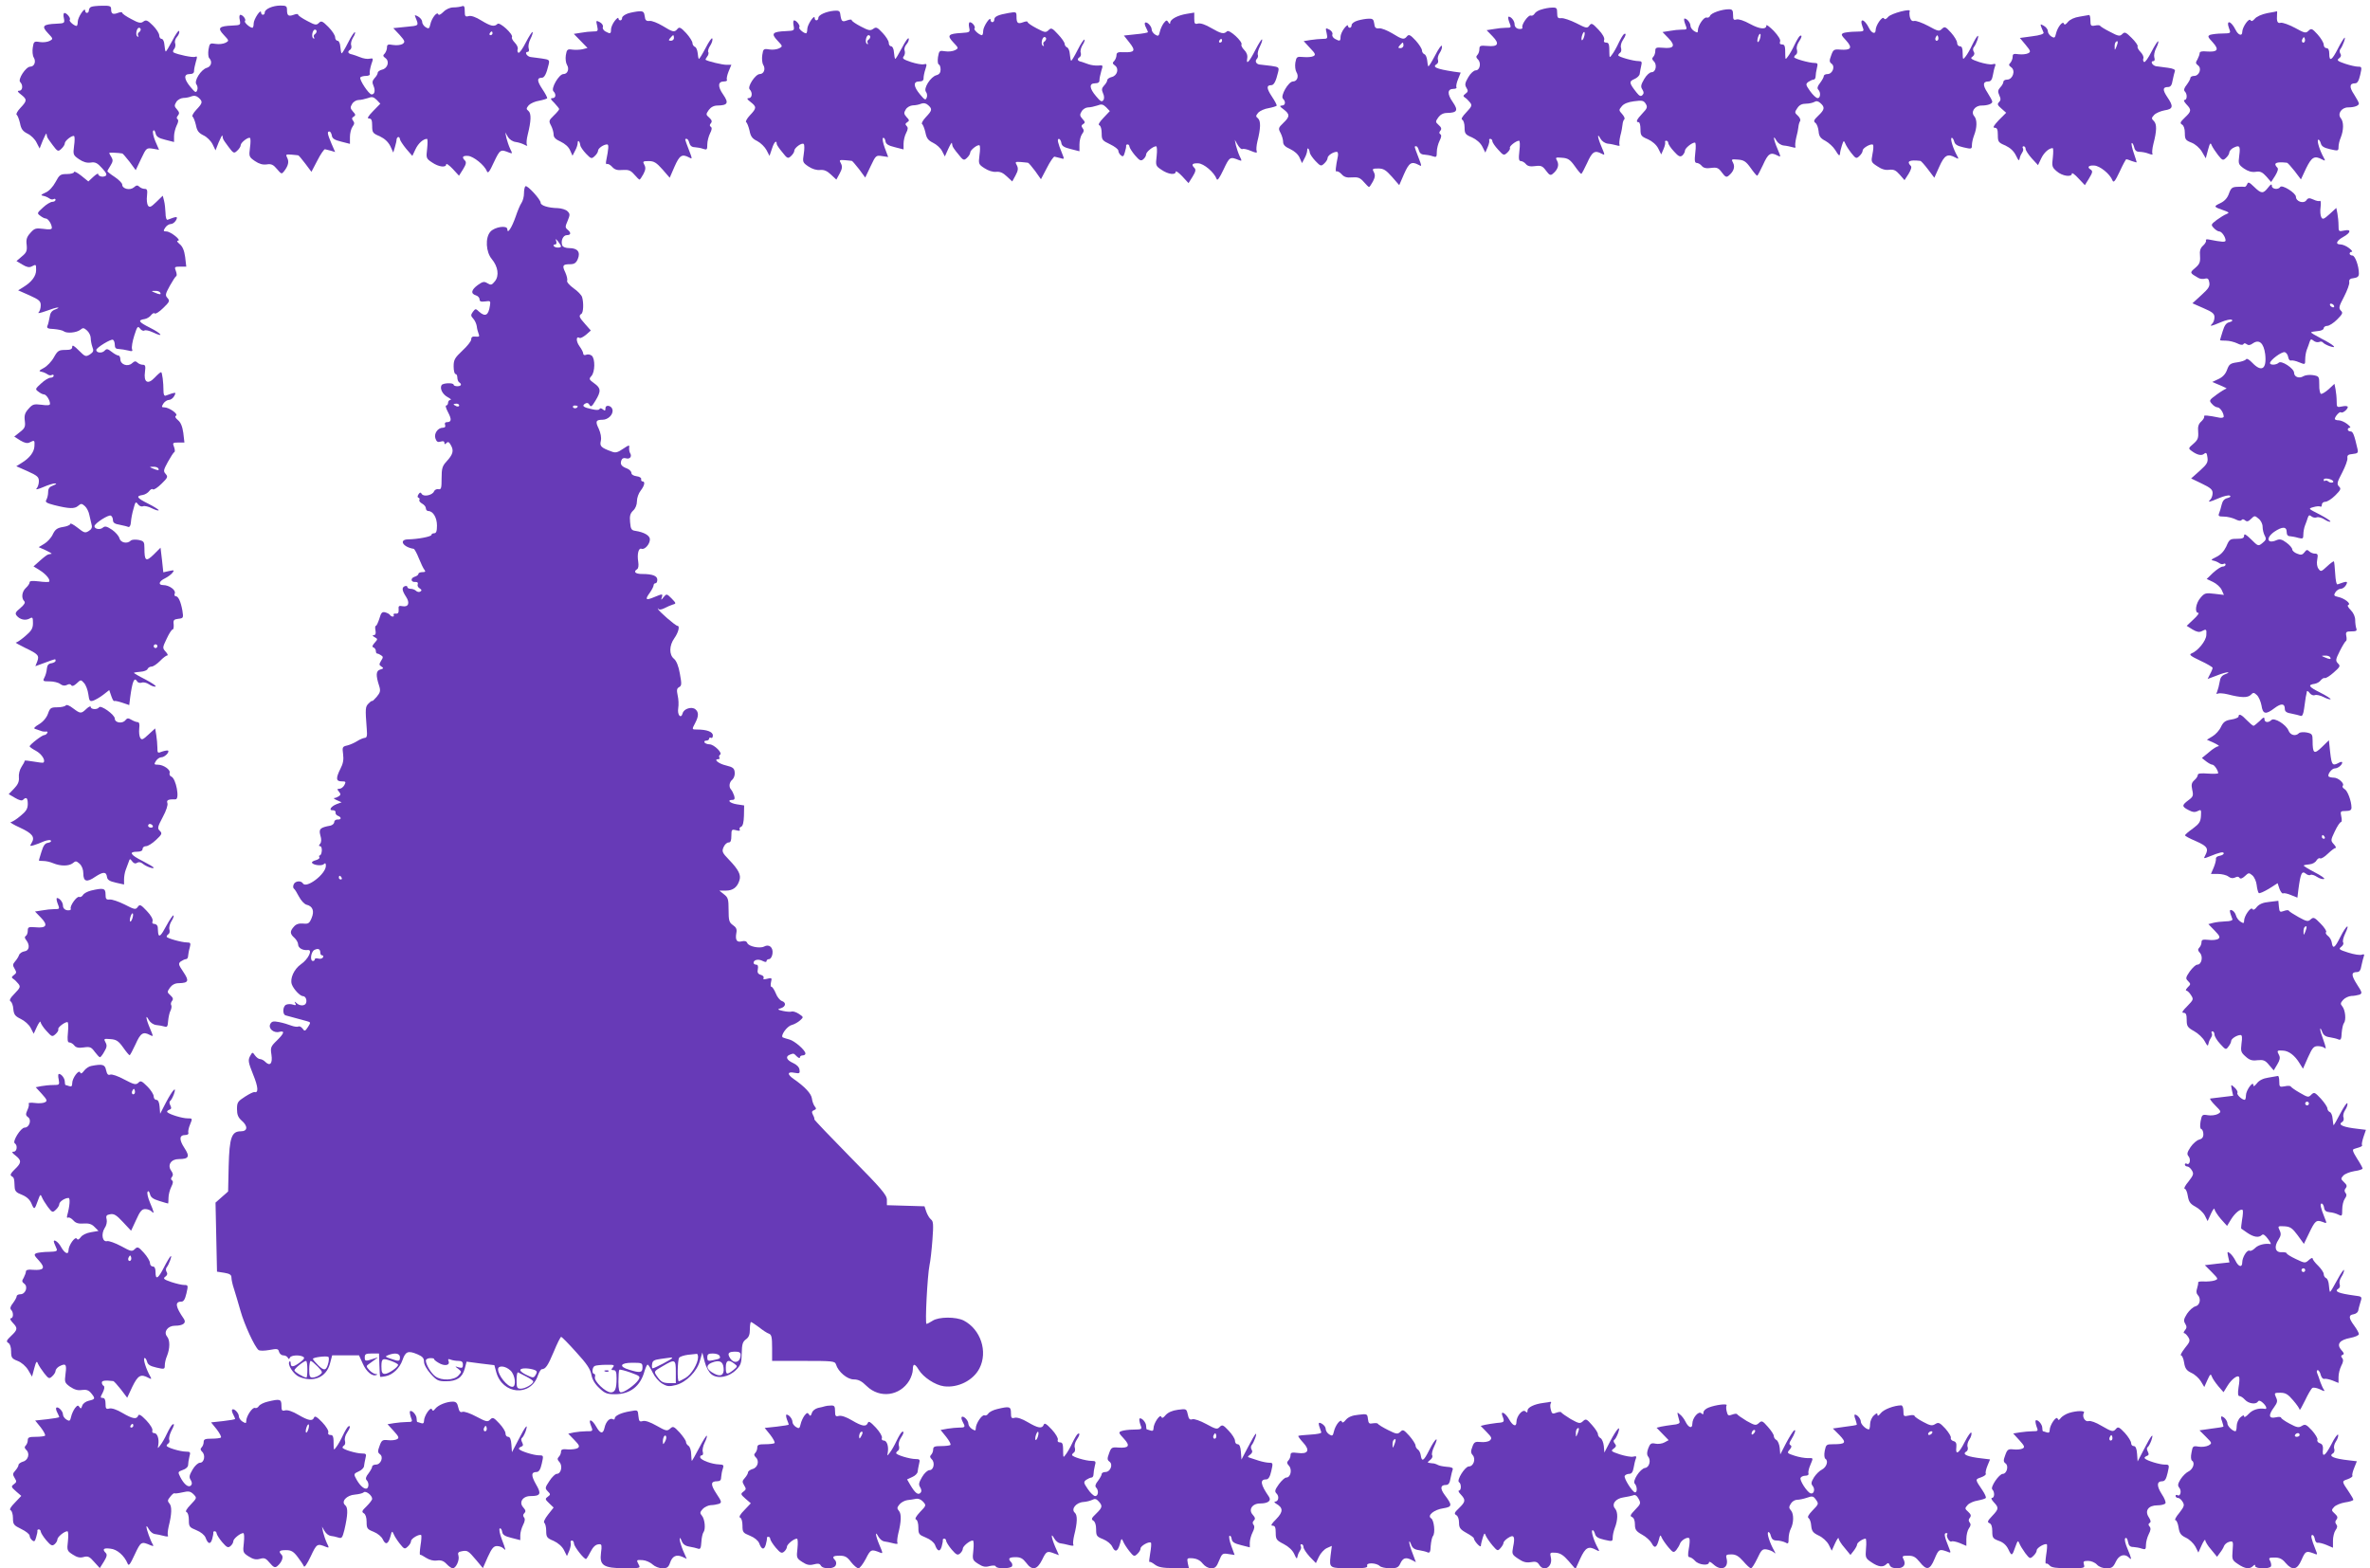
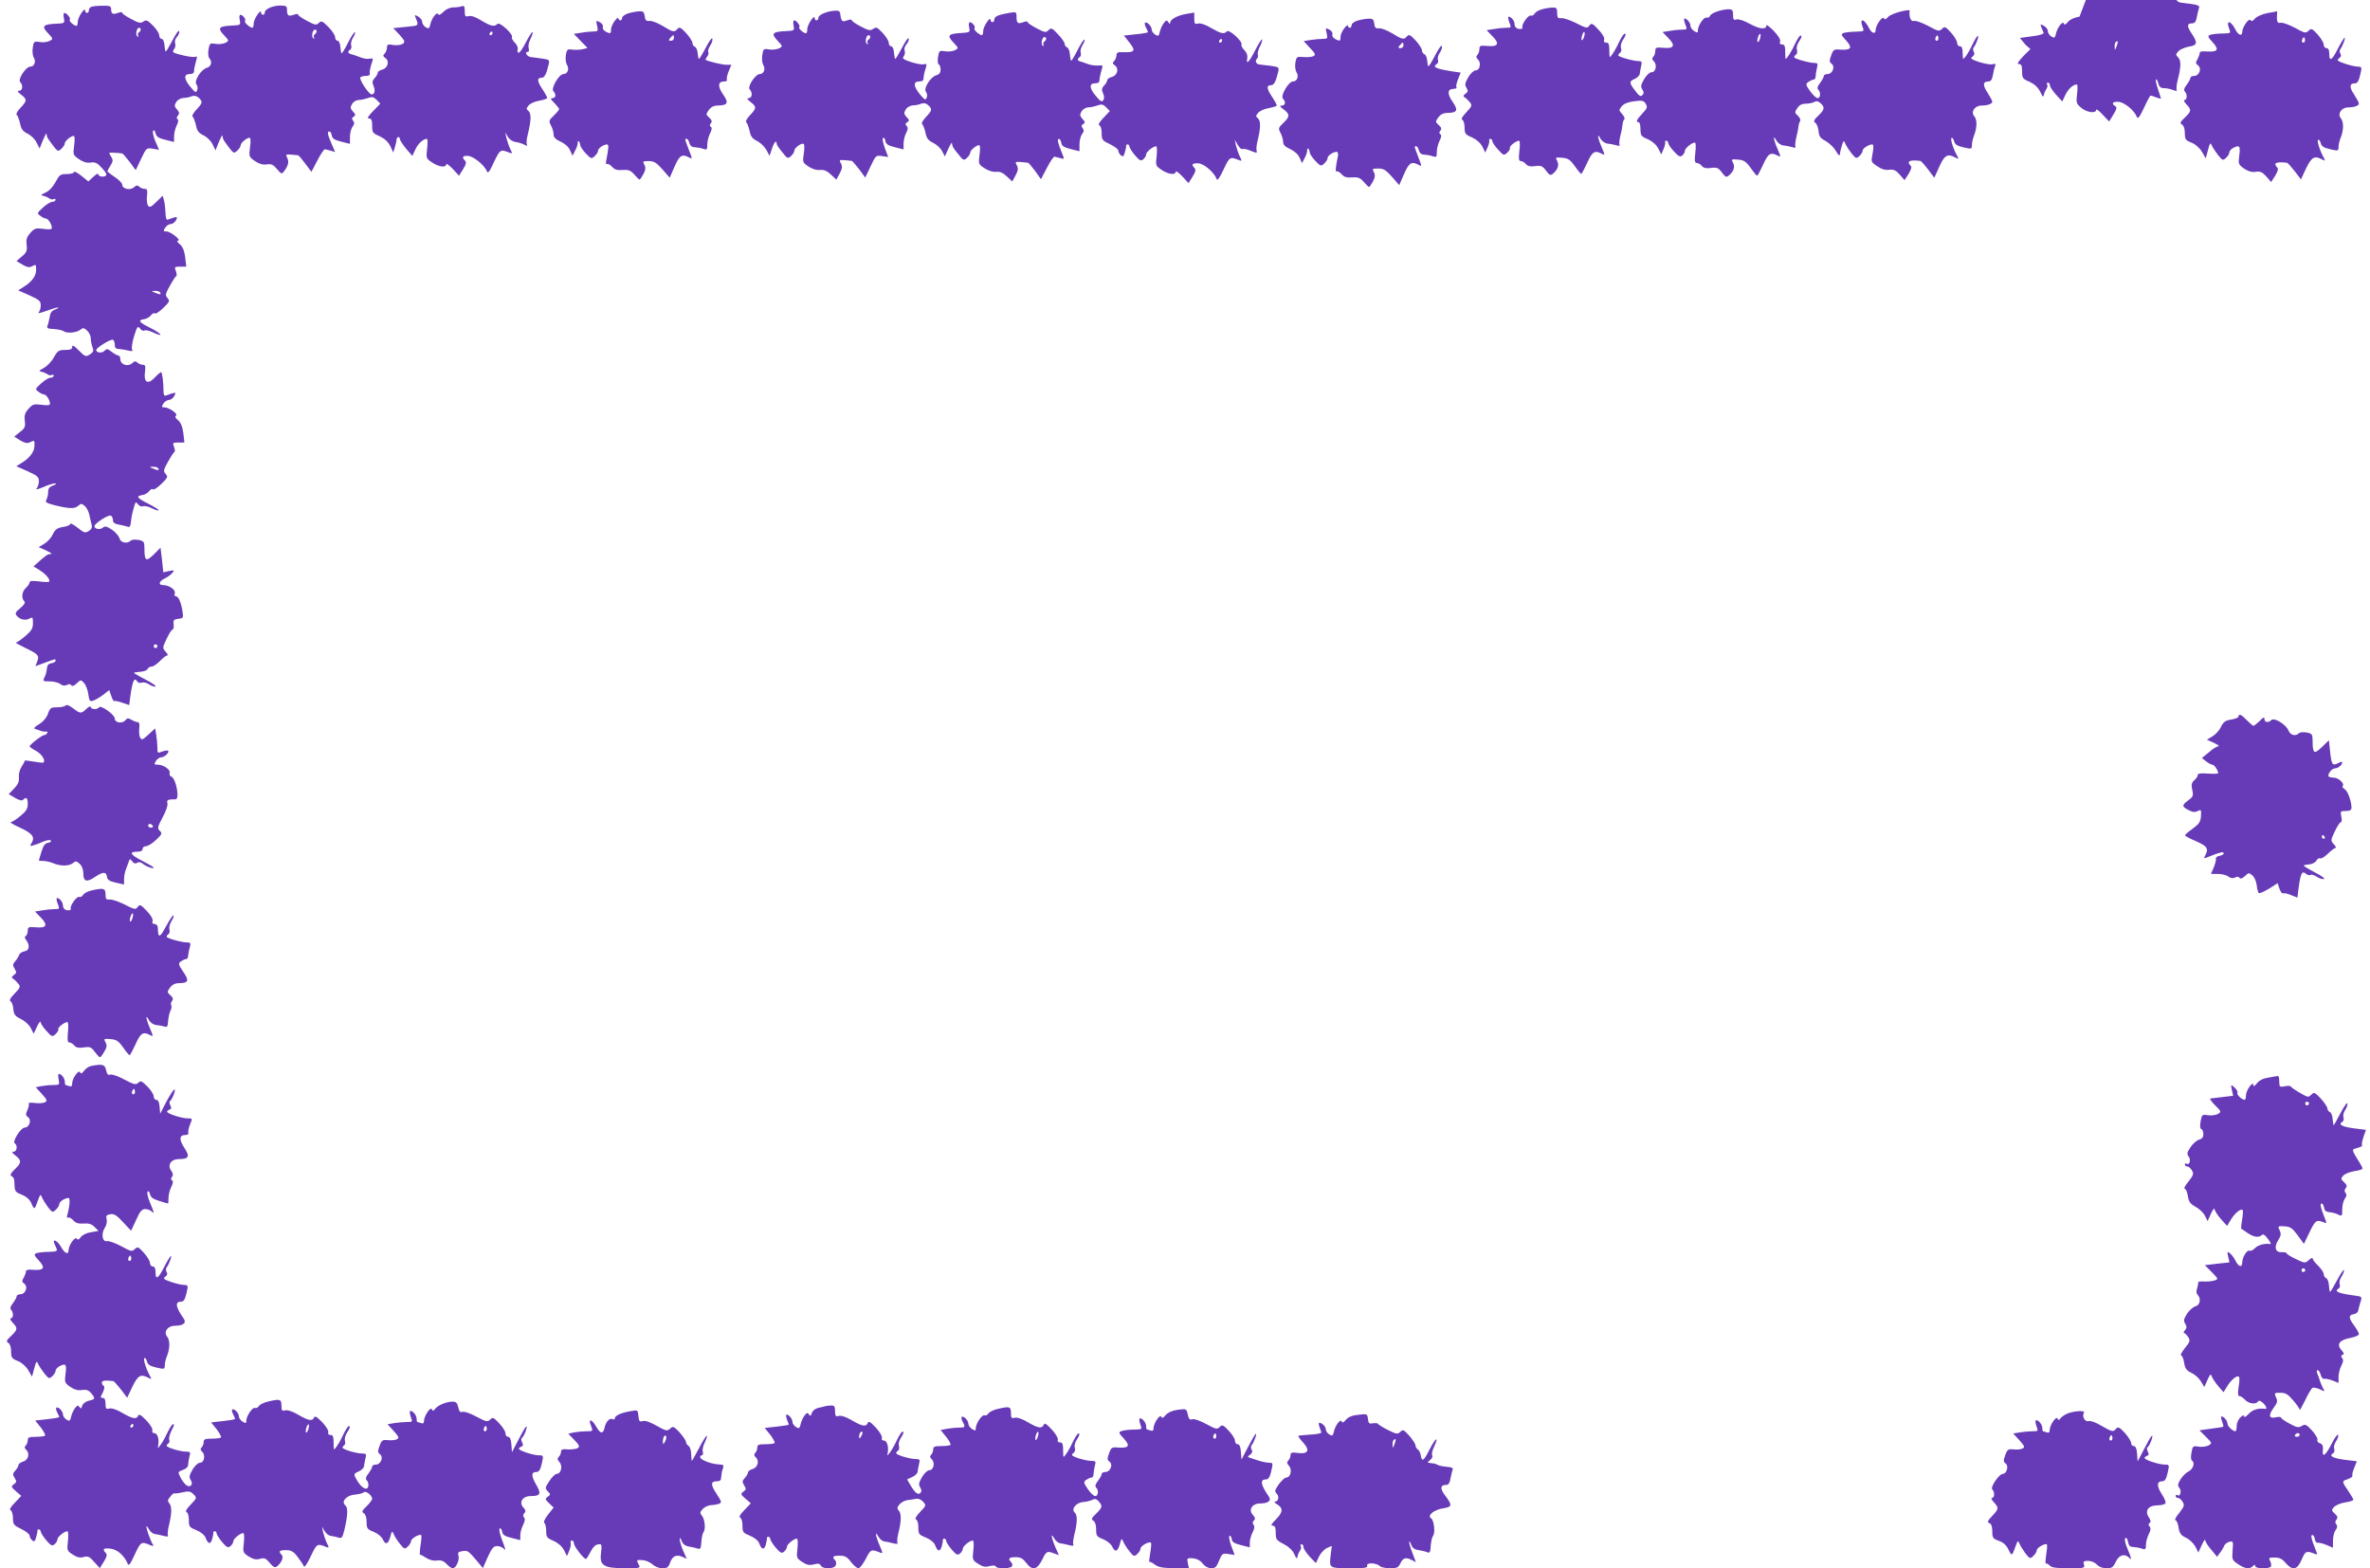
<svg xmlns="http://www.w3.org/2000/svg" version="1.0" width="1280pt" height="847pt" viewBox="0 0 1280 847" preserveAspectRatio="xMidYMid meet">
  <g transform="translate(0,847) scale(0.1,-0.1)" fill="#673ab7" stroke="none">
    <path d="M493 8433 c-7 -2 -13 -11 -13 -19 0 -17 -20 -19 -20 -1 -1 22 -40 -37 -40 -60 0 -13 -3 -23 -7 -23 -14 1 -43 27 -36 33 7 8 -16 37 -29 37 -5 0 -7 -13 -3 -28 5 -27 4 -28 -40 -30 -73 -3 -82 -13 -47 -50 30 -32 30 -32 10 -43 -12 -6 -35 -9 -53 -6 -31 5 -33 3 -38 -30 -3 -19 -1 -43 5 -53 14 -22 4 -50 -19 -50 -24 -1 -68 -69 -54 -83 17 -17 13 -47 -5 -47 -12 0 -10 -6 10 -21 33 -26 33 -33 -4 -72 -16 -17 -25 -34 -20 -37 5 -3 13 -24 18 -45 6 -32 15 -44 41 -57 19 -9 41 -31 49 -49 l16 -31 17 43 c10 24 19 41 20 37 1 -5 2 -11 3 -15 0 -5 14 -25 30 -46 27 -36 30 -37 47 -21 11 10 19 23 19 30 0 14 40 45 50 39 4 -2 4 -26 0 -53 -6 -47 -5 -50 27 -72 22 -15 42 -21 63 -18 24 4 36 -2 61 -30 24 -26 28 -36 19 -42 -15 -9 -40 -2 -40 11 0 4 -12 -3 -26 -16 l-27 -25 -38 31 c-22 17 -39 26 -39 20 0 -6 -17 -11 -39 -11 -35 0 -40 -4 -61 -43 -14 -26 -35 -49 -54 -57 -26 -12 -28 -15 -11 -18 11 -2 25 -9 32 -14 7 -5 17 -7 23 -3 5 3 10 1 10 -4 0 -6 -8 -11 -17 -11 -10 0 -33 -14 -51 -31 -32 -29 -33 -31 -15 -44 10 -8 23 -15 30 -15 13 0 33 -31 33 -51 0 -8 -13 -10 -46 -5 -41 5 -48 3 -70 -22 -19 -21 -24 -35 -20 -64 3 -32 0 -42 -26 -63 l-29 -25 32 -19 c23 -14 37 -17 50 -10 24 12 24 13 24 -20 0 -32 -24 -64 -68 -91 l-29 -18 61 -27 c53 -24 61 -31 61 -54 0 -15 -5 -32 -12 -39 -6 -6 12 -2 40 8 29 11 58 20 65 19 6 0 0 -5 -14 -10 -20 -7 -28 -19 -31 -42 -3 -18 -8 -39 -12 -47 -5 -12 3 -16 35 -17 23 -2 47 -7 53 -12 16 -13 70 -8 90 8 14 12 19 11 36 -4 11 -10 20 -28 20 -41 0 -12 4 -34 9 -48 8 -20 6 -27 -13 -40 -23 -14 -26 -13 -60 21 -26 26 -36 32 -36 20 0 -13 -9 -17 -38 -17 -34 0 -41 -4 -61 -40 -12 -22 -37 -48 -54 -57 -28 -15 -29 -18 -12 -21 11 -2 25 -9 32 -14 7 -5 17 -7 23 -3 5 3 10 1 10 -4 0 -6 -8 -11 -17 -11 -10 0 -33 -14 -51 -31 -32 -29 -33 -31 -15 -44 10 -8 23 -15 30 -15 13 0 33 -31 33 -51 0 -8 -13 -10 -46 -5 -41 5 -48 3 -70 -22 -19 -21 -24 -35 -20 -65 4 -32 0 -40 -27 -61 l-30 -24 33 -21 c24 -14 38 -17 51 -10 25 13 27 12 25 -20 -1 -32 -26 -65 -69 -91 l-29 -18 61 -27 c53 -24 61 -31 61 -54 0 -15 -6 -33 -13 -40 -6 -7 10 -3 36 8 27 12 56 21 65 20 10 0 5 -5 -11 -11 -20 -7 -27 -16 -27 -36 0 -15 -5 -34 -10 -42 -7 -12 1 -17 43 -28 80 -20 110 -21 129 -4 16 14 20 13 37 -2 10 -9 21 -31 24 -49 4 -18 9 -41 12 -52 4 -14 -1 -24 -16 -33 -19 -12 -25 -10 -60 18 -22 17 -39 26 -39 21 0 -6 -18 -14 -39 -17 -32 -5 -43 -13 -56 -40 -8 -18 -29 -41 -46 -51 l-30 -18 38 -17 c21 -10 35 -18 31 -19 -5 -1 -12 -2 -16 -3 -5 0 -25 -15 -45 -33 l-36 -32 34 -21 c34 -21 59 -52 50 -62 -3 -2 -27 -2 -55 2 -35 4 -50 3 -50 -5 0 -7 -9 -20 -20 -30 -22 -20 -26 -55 -9 -72 7 -7 1 -18 -21 -37 -26 -21 -30 -29 -20 -41 17 -21 46 -28 69 -16 17 10 19 7 19 -24 0 -29 -8 -42 -41 -70 -22 -19 -45 -35 -51 -35 -6 0 17 -13 50 -29 71 -34 77 -41 65 -74 l-10 -25 52 19 c60 22 57 22 57 10 0 -5 -10 -11 -22 -13 -16 -2 -23 -10 -25 -30 -1 -15 -7 -36 -13 -47 -10 -20 -8 -21 28 -21 21 0 47 -6 57 -14 13 -10 25 -11 37 -5 11 6 19 5 23 -2 5 -7 15 -3 29 10 22 21 23 21 40 2 10 -11 20 -38 23 -60 5 -37 8 -41 27 -35 11 4 36 18 54 32 l32 25 11 -32 c6 -18 13 -30 16 -27 3 2 22 -2 43 -9 l38 -13 5 41 c12 88 22 112 37 88 4 -8 15 -11 25 -8 9 4 27 0 40 -9 13 -9 29 -14 35 -12 7 2 -18 19 -54 38 -36 18 -64 35 -63 36 2 2 18 5 36 6 18 1 36 8 38 15 3 7 13 13 22 13 9 0 29 14 45 30 16 17 34 30 39 30 6 0 2 9 -8 20 -18 20 -18 22 5 70 13 28 27 50 32 50 5 0 7 12 6 28 -3 23 1 27 25 30 28 3 28 5 22 45 -9 49 -22 77 -36 77 -6 0 -9 7 -5 15 7 18 -30 45 -62 45 -30 0 -24 21 10 37 14 7 32 20 39 29 12 15 10 16 -18 10 l-31 -7 -7 66 -8 67 -37 -37 c-42 -41 -50 -35 -50 35 0 34 -3 38 -32 44 -17 3 -36 2 -42 -4 -19 -19 -55 -11 -61 13 -3 12 -21 33 -40 46 -29 19 -38 21 -50 11 -15 -13 -45 -7 -45 8 0 15 78 65 89 57 6 -3 11 -14 11 -24 0 -14 10 -21 36 -25 19 -4 41 -9 47 -12 7 -2 13 8 14 26 1 16 7 49 14 72 10 38 12 41 24 25 7 -10 19 -15 28 -11 8 3 30 -2 47 -11 18 -9 34 -14 37 -11 3 2 -23 19 -57 36 -62 31 -68 41 -28 47 11 2 27 11 34 21 7 9 16 14 20 9 4 -4 25 9 46 30 34 33 36 38 23 53 -14 15 -12 22 12 66 15 27 30 50 34 52 5 2 4 14 -1 28 -9 22 -7 24 23 24 l33 0 -6 52 c-5 35 -14 57 -29 69 -14 12 -18 20 -10 24 13 9 -38 45 -64 45 -15 0 -15 3 -5 20 7 11 21 20 30 20 10 0 22 9 29 21 10 19 9 20 -13 14 -12 -4 -28 -10 -34 -12 -7 -2 -11 8 -11 24 0 47 -7 103 -13 103 -4 0 -19 -13 -35 -30 -37 -39 -60 -25 -52 32 4 31 2 38 -12 38 -9 0 -22 5 -29 12 -9 9 -16 8 -29 -4 -23 -21 -63 -7 -63 22 0 11 -5 20 -11 20 -6 0 -22 9 -36 20 -22 17 -27 18 -39 5 -14 -14 -44 -11 -44 5 0 12 80 61 90 55 6 -3 10 -16 10 -28 0 -16 6 -22 23 -22 12 -1 34 -4 49 -8 22 -6 26 -4 21 8 -3 9 2 41 12 72 16 50 19 54 31 39 7 -10 18 -15 24 -11 6 4 27 -1 46 -10 63 -30 48 -7 -16 25 -62 31 -68 41 -28 47 11 2 27 11 34 21 7 9 16 14 20 9 4 -4 25 9 46 30 34 33 36 38 23 53 -14 15 -12 22 12 66 15 27 30 50 34 52 5 2 4 14 -1 28 -9 22 -7 24 23 24 l33 0 -6 52 c-5 36 -14 57 -30 70 -13 11 -17 18 -9 18 22 1 -40 50 -62 50 -17 0 -18 3 -7 20 7 11 21 20 30 20 10 0 22 9 29 21 11 21 5 22 -46 2 -6 -2 -11 14 -11 36 -1 22 -4 52 -8 67 l-7 27 -35 -34 c-29 -28 -36 -31 -45 -19 -5 8 -8 32 -5 53 3 30 1 37 -13 37 -9 0 -22 5 -29 12 -9 9 -16 8 -29 -4 -21 -18 -63 -8 -63 15 0 8 -18 26 -40 41 -22 14 -40 29 -40 31 0 3 8 17 17 31 13 21 14 30 5 45 -7 10 -12 21 -12 23 0 3 50 1 71 -3 3 -1 20 -21 39 -45 l33 -45 29 61 c28 59 29 60 63 55 l34 -6 -20 46 c-10 24 -16 50 -12 56 4 7 9 3 13 -12 4 -19 16 -27 53 -36 l47 -12 0 31 c0 17 7 43 14 58 9 17 11 30 5 34 -6 4 -6 11 2 20 9 11 8 18 -5 33 -15 16 -15 22 -4 40 7 12 24 21 38 22 14 0 34 4 45 9 13 5 26 3 38 -8 23 -21 22 -28 -13 -65 -16 -17 -25 -34 -20 -37 5 -3 13 -24 18 -45 6 -32 15 -43 41 -56 18 -8 40 -30 49 -48 l16 -33 17 43 c10 24 19 41 20 37 1 -5 2 -11 3 -15 0 -5 14 -25 30 -46 27 -36 30 -37 47 -21 11 10 19 23 19 30 0 14 40 45 50 39 4 -2 4 -26 0 -53 -6 -47 -5 -50 27 -72 22 -15 42 -21 63 -18 25 4 36 -1 56 -25 24 -28 25 -29 39 -11 22 29 27 51 16 72 -9 18 -7 19 22 17 18 -2 35 -3 38 -4 3 -1 20 -21 38 -45 l33 -44 32 61 c17 34 36 61 41 61 6 -1 20 -5 32 -8 l23 -7 -20 46 c-22 52 -24 65 -11 65 5 0 11 -10 13 -21 2 -17 14 -25 51 -34 l47 -12 0 37 c0 20 6 45 14 56 11 14 11 22 3 32 -8 10 -7 16 3 22 12 7 11 12 -4 28 -15 17 -15 23 -4 41 7 12 23 21 35 21 12 0 34 5 49 10 23 9 31 7 48 -9 l20 -21 -39 -40 c-28 -29 -34 -40 -22 -40 13 0 17 -9 17 -39 0 -37 3 -41 41 -57 27 -13 45 -30 57 -53 l16 -35 9 30 c5 16 9 35 9 42 1 6 5 12 10 12 4 0 8 -6 8 -12 1 -7 16 -30 34 -52 l33 -38 17 36 c15 32 42 56 62 56 4 0 4 -24 1 -52 -6 -51 -6 -54 26 -75 36 -25 77 -30 77 -10 0 6 16 -5 35 -25 l34 -37 22 35 c16 26 19 38 10 47 -18 18 -13 27 17 25 29 -2 89 -50 101 -82 6 -15 14 -6 39 49 33 69 35 70 84 50 16 -6 16 -4 3 22 -7 15 -16 42 -20 58 l-6 30 14 -24 c9 -15 26 -26 43 -28 15 -2 36 -9 47 -15 13 -7 17 -7 13 0 -4 6 -2 30 4 54 19 76 20 115 4 129 -13 10 -12 14 2 31 10 10 35 21 56 24 21 4 40 10 43 13 2 4 -10 26 -26 50 -29 44 -30 61 -3 61 14 0 25 20 37 71 6 25 4 27 -36 33 -23 3 -51 7 -61 8 -21 3 -35 28 -16 28 7 0 9 8 5 20 -3 10 1 33 10 50 9 18 14 34 11 37 -2 3 -19 -23 -36 -56 -17 -34 -35 -59 -40 -56 -5 3 -7 12 -4 20 3 7 -4 23 -16 35 -11 11 -18 25 -15 29 9 15 -66 84 -78 72 -17 -17 -36 -13 -87 18 -30 19 -56 28 -69 24 -18 -5 -21 -1 -21 27 0 25 -3 31 -16 26 -9 -3 -29 -6 -45 -6 -18 0 -39 -9 -54 -24 -15 -15 -26 -20 -28 -13 -6 17 -36 -21 -43 -55 -5 -23 -9 -25 -25 -15 -11 7 -19 20 -19 29 0 10 -10 22 -22 29 -17 9 -20 9 -15 -2 20 -50 22 -47 -50 -54 l-69 -7 34 -36 c29 -33 31 -38 17 -49 -10 -6 -31 -9 -51 -6 -29 5 -34 3 -34 -14 0 -10 -6 -25 -12 -32 -11 -10 -10 -15 4 -25 23 -17 12 -55 -18 -62 -13 -3 -24 -11 -24 -17 0 -6 -7 -19 -17 -29 -12 -14 -14 -23 -6 -41 11 -25 7 -47 -10 -47 -15 0 -68 81 -61 92 3 4 17 8 30 8 16 0 24 5 21 13 -2 6 2 28 8 48 12 34 12 36 -9 32 -11 -3 -35 1 -51 8 -17 7 -36 13 -43 15 -22 4 -27 14 -13 24 8 4 11 15 8 25 -4 9 1 27 9 41 9 13 14 27 11 30 -3 3 -20 -22 -37 -56 -17 -34 -33 -60 -35 -58 -3 2 -5 18 -7 36 -1 18 -8 32 -15 32 -7 0 -13 9 -13 19 0 10 -16 35 -37 56 -32 32 -38 34 -51 21 -13 -13 -20 -12 -63 11 -27 14 -49 29 -49 34 0 5 -11 4 -24 -1 -28 -10 -36 -5 -36 27 0 20 -5 23 -35 23 -42 0 -85 -19 -85 -37 0 -17 -20 -17 -20 0 -1 22 -40 -37 -40 -60 0 -13 -3 -23 -7 -23 -15 1 -46 30 -40 36 8 8 -11 34 -25 34 -5 0 -7 -13 -3 -28 5 -27 4 -28 -40 -30 -73 -3 -82 -13 -47 -50 30 -32 30 -32 10 -43 -12 -6 -35 -9 -53 -6 -31 5 -33 4 -39 -31 -3 -20 -1 -41 4 -46 18 -18 11 -45 -12 -52 -32 -8 -72 -72 -57 -90 6 -8 8 -22 4 -31 -6 -16 -11 -13 -36 17 -36 43 -38 70 -5 70 17 0 25 6 24 18 0 9 5 31 10 49 8 26 8 31 -4 26 -13 -5 -95 12 -117 24 -4 3 -3 11 4 19 6 7 8 21 5 30 -4 10 1 25 10 35 9 10 14 24 12 31 -3 7 -19 -16 -37 -51 -18 -34 -34 -61 -36 -59 -3 2 -5 18 -7 36 -1 18 -8 32 -15 32 -7 0 -13 9 -13 19 0 10 -15 34 -34 53 -29 29 -37 32 -51 22 -14 -11 -26 -9 -66 13 -27 14 -49 29 -49 34 0 5 -11 4 -24 -1 -27 -10 -36 -5 -36 22 0 15 -8 18 -47 17 -27 0 -54 -3 -60 -6z m267 -122 c0 -6 -5 -13 -10 -16 -6 -4 -7 -11 -4 -17 4 -6 2 -8 -4 -5 -12 8 -4 47 9 47 5 0 9 -4 9 -9z m950 -10 c0 -6 -5 -13 -10 -16 -6 -4 -7 -11 -4 -17 4 -6 2 -8 -4 -5 -12 8 -4 47 9 47 5 0 9 -4 9 -9z m950 -11 c0 -5 -5 -10 -11 -10 -5 0 -7 5 -4 10 3 6 8 10 11 10 2 0 4 -4 4 -10z m-1795 -1400 c7 -12 -2 -12 -30 0 -19 8 -19 9 2 9 12 1 25 -3 28 -9z m-10 -950 c7 -12 -2 -12 -30 0 -19 8 -19 9 2 9 12 1 25 -3 28 -9z m-5 -960 c0 -5 -4 -10 -10 -10 -5 0 -10 5 -10 10 0 6 5 10 10 10 6 0 10 -4 10 -10z" />
    <path d="M8326 8419 c-17 -4 -34 -15 -38 -23 -5 -8 -14 -13 -21 -10 -13 4 -50 -48 -45 -63 2 -4 -1 -9 -7 -9 -20 -3 -35 8 -35 25 0 18 -18 41 -32 41 -4 0 -3 -12 2 -26 13 -34 14 -34 -17 -34 -16 0 -45 -3 -66 -7 l-38 -6 32 -33 c40 -41 30 -58 -30 -52 -36 3 -41 1 -41 -17 0 -12 -5 -26 -11 -32 -8 -8 -7 -14 3 -24 19 -18 11 -59 -12 -59 -10 0 -28 -16 -40 -37 -18 -31 -20 -41 -10 -57 10 -16 9 -22 -5 -32 -13 -10 -14 -14 -3 -21 7 -4 19 -16 27 -26 13 -16 10 -22 -20 -54 -22 -23 -30 -37 -21 -40 6 -3 12 -21 12 -41 0 -34 4 -39 40 -54 24 -11 46 -30 56 -50 l16 -32 13 30 c7 16 10 32 8 37 -2 4 1 7 6 7 6 0 11 -6 11 -12 0 -7 14 -28 31 -46 29 -32 31 -33 49 -17 11 10 17 21 15 26 -6 8 33 39 49 39 5 0 6 -24 2 -55 -5 -43 -3 -55 8 -55 7 0 20 -7 27 -16 9 -11 24 -15 50 -11 32 4 40 1 59 -25 18 -24 24 -27 36 -17 27 22 36 47 24 70 -11 19 -9 20 26 17 32 -2 44 -10 69 -45 16 -23 32 -42 35 -42 3 0 17 27 32 59 27 61 41 70 78 50 19 -10 19 -9 0 36 -22 51 -26 82 -6 45 8 -14 24 -25 40 -27 14 -1 36 -6 47 -9 12 -4 19 -3 16 2 -3 5 -1 27 4 49 6 21 11 49 12 61 1 12 5 25 10 29 4 4 -2 17 -12 28 -18 20 -19 22 -2 42 11 14 34 23 66 27 44 6 52 4 63 -13 11 -18 9 -25 -18 -53 -31 -33 -37 -47 -20 -47 6 0 10 -17 10 -38 0 -34 4 -39 40 -54 24 -11 46 -30 56 -50 l16 -32 13 30 c7 16 10 32 8 37 -2 4 1 7 6 7 6 0 11 -6 11 -12 0 -7 14 -28 31 -46 24 -27 33 -31 45 -22 7 7 14 18 14 26 0 13 37 44 54 44 5 0 6 -24 2 -55 -5 -43 -3 -55 8 -55 7 0 20 -7 27 -16 9 -11 24 -15 50 -11 32 4 40 1 59 -25 18 -24 24 -27 36 -17 27 22 36 47 24 70 -11 19 -9 20 26 17 32 -2 44 -10 69 -45 16 -23 32 -42 35 -42 3 0 17 27 32 59 27 61 41 70 78 50 19 -10 19 -9 0 36 -22 51 -26 82 -6 45 8 -14 24 -25 40 -27 14 -1 36 -6 47 -9 12 -4 19 -3 16 2 -3 5 -1 27 4 49 6 21 11 48 12 59 1 11 5 25 9 31 4 6 -1 19 -12 29 -18 16 -18 19 -3 41 11 17 25 24 47 24 17 0 38 5 46 10 10 6 20 4 32 -7 25 -22 23 -35 -12 -68 -24 -23 -27 -30 -15 -39 8 -6 15 -26 17 -45 2 -27 10 -38 37 -52 18 -10 42 -32 52 -48 21 -34 25 -37 27 -18 0 6 5 26 10 42 9 27 10 28 18 10 4 -11 19 -34 33 -52 24 -30 27 -31 43 -16 10 9 18 22 18 30 0 14 46 40 56 31 3 -4 2 -26 -3 -50 -8 -42 -8 -44 26 -66 23 -16 44 -22 64 -19 24 3 36 -2 57 -26 l26 -30 22 34 c13 22 18 37 12 43 -25 25 -8 34 52 27 4 -1 22 -21 41 -46 l34 -45 27 60 c28 63 45 72 87 49 17 -9 19 -8 10 8 -22 39 -39 93 -31 98 4 3 10 -5 14 -18 4 -17 16 -25 51 -33 43 -10 45 -9 45 12 0 13 5 35 11 51 17 43 18 86 2 105 -21 23 2 58 39 58 33 0 58 9 58 21 0 5 -12 27 -26 49 -27 41 -25 60 5 60 13 0 20 10 24 33 3 17 8 40 12 49 5 13 2 15 -14 11 -11 -3 -43 3 -72 12 -44 15 -50 20 -36 29 10 8 13 17 7 26 -5 8 -5 19 0 25 14 16 31 67 21 61 -5 -3 -18 -25 -29 -48 -11 -24 -27 -52 -36 -63 -15 -19 -15 -18 -16 18 0 26 -4 37 -15 37 -8 0 -15 8 -15 19 0 10 -15 35 -33 55 -30 33 -34 34 -49 20 -15 -15 -21 -13 -74 16 -32 17 -66 29 -75 27 -12 -3 -19 3 -24 20 -3 13 -3 28 -1 32 11 18 -100 -11 -116 -30 -11 -13 -19 -16 -23 -8 -9 14 -45 -38 -45 -64 0 -24 -22 -17 -36 12 -25 50 -53 56 -35 7 10 -26 10 -26 -37 -27 -26 0 -55 -4 -65 -7 -15 -7 -14 -11 14 -41 36 -40 26 -53 -32 -49 -34 3 -38 0 -49 -31 -11 -29 -10 -36 2 -45 21 -15 5 -56 -22 -56 -11 0 -20 -5 -20 -11 0 -6 -9 -22 -20 -37 -14 -17 -17 -29 -10 -36 15 -15 12 -46 -3 -46 -8 0 -26 17 -41 38 -24 34 -25 38 -9 50 9 6 22 12 28 12 6 0 11 8 11 18 0 9 3 29 7 45 6 23 4 27 -13 27 -29 0 -110 23 -110 31 0 5 5 11 10 14 6 4 8 15 5 26 -4 10 1 29 9 41 17 25 21 42 7 34 -5 -3 -18 -25 -29 -48 -11 -24 -27 -52 -35 -62 -14 -19 -14 -19 -15 5 0 50 -2 59 -18 59 -10 0 -14 5 -10 16 4 9 -9 30 -34 57 -22 22 -40 36 -40 30 0 -24 -35 -21 -87 7 -34 19 -63 28 -74 25 -16 -5 -19 -1 -19 24 0 25 -4 31 -22 31 -39 0 -96 -20 -102 -35 -3 -8 -11 -12 -18 -10 -15 6 -48 -43 -48 -69 0 -14 -3 -14 -20 -4 -11 7 -20 20 -20 28 0 17 -19 40 -32 40 -4 0 -3 -12 2 -26 13 -34 14 -34 -17 -34 -16 0 -45 -3 -66 -7 l-38 -6 32 -33 c40 -41 30 -58 -30 -52 -36 3 -41 1 -41 -17 0 -12 -5 -26 -11 -32 -8 -8 -7 -14 3 -24 19 -18 11 -59 -12 -59 -10 0 -28 -16 -40 -37 -18 -31 -20 -41 -10 -56 9 -15 9 -22 0 -31 -8 -8 -16 -5 -31 14 -41 52 -42 60 -12 73 15 6 29 20 29 29 1 10 5 29 8 43 5 20 3 25 -14 25 -29 0 -110 23 -110 31 0 5 5 11 10 14 6 4 8 15 5 26 -4 10 1 29 9 41 17 25 21 42 7 34 -5 -3 -18 -25 -29 -48 -11 -24 -27 -52 -35 -62 -14 -19 -14 -19 -15 5 0 50 -2 59 -18 59 -10 0 -14 5 -10 15 3 10 -8 31 -31 55 -33 35 -38 37 -49 22 -11 -16 -17 -15 -71 13 -32 16 -68 28 -80 27 -19 -2 -23 2 -23 28 0 26 -3 30 -27 29 -16 0 -41 -5 -57 -10z m229 -149 c-4 -12 -9 -19 -12 -17 -3 3 -2 15 2 27 4 12 9 19 12 17 3 -3 2 -15 -2 -27z m950 -10 c-4 -12 -9 -19 -12 -17 -3 3 -2 15 2 27 4 12 9 19 12 17 3 -3 2 -15 -2 -27z m961 -7 c-10 -10 -19 5 -10 18 6 11 8 11 12 0 2 -7 1 -15 -2 -18z" />
    <path d="M4505 8412 c-44 -4 -85 -23 -85 -38 0 -17 -20 -19 -20 -1 -1 22 -40 -37 -40 -60 0 -13 -3 -23 -7 -23 -14 1 -43 27 -36 33 7 7 -15 37 -28 37 -5 0 -6 -13 -3 -28 5 -27 4 -28 -41 -30 -73 -3 -82 -13 -47 -50 30 -32 30 -32 10 -43 -12 -6 -35 -9 -53 -6 -31 5 -33 3 -38 -30 -3 -19 -1 -43 5 -53 14 -22 4 -50 -19 -50 -24 -1 -68 -69 -54 -83 17 -17 13 -47 -5 -47 -12 0 -10 -6 10 -21 33 -26 33 -33 -4 -72 -16 -17 -25 -34 -20 -37 5 -3 13 -24 18 -45 6 -32 15 -44 42 -57 19 -10 41 -32 50 -49 l16 -31 14 41 c11 35 25 47 25 23 0 -4 13 -24 30 -44 27 -35 31 -36 47 -21 10 9 18 22 18 29 0 16 42 46 51 36 4 -4 4 -28 0 -53 -7 -44 -6 -47 25 -68 21 -14 44 -21 63 -19 22 2 38 -5 59 -25 l29 -27 18 33 c14 26 15 38 7 54 -11 19 -9 20 21 18 18 -2 35 -3 38 -4 3 -1 20 -21 39 -45 l33 -45 29 61 c28 59 29 60 62 55 l33 -5 -18 48 c-10 27 -15 52 -10 55 5 3 11 -4 13 -16 2 -17 14 -25 51 -34 l47 -12 0 31 c0 17 6 43 14 58 10 19 11 29 3 37 -9 9 -8 14 3 21 12 7 12 12 -4 28 -15 17 -15 23 -4 41 7 12 24 21 38 22 14 0 34 4 45 9 13 5 26 3 38 -8 23 -21 22 -28 -13 -65 -16 -17 -25 -34 -20 -37 5 -3 13 -24 18 -45 6 -32 15 -43 41 -56 19 -9 41 -29 49 -45 l15 -29 18 40 c10 22 19 37 20 33 1 -5 2 -11 3 -15 0 -5 14 -25 31 -45 27 -35 31 -36 47 -21 10 9 18 22 18 29 0 14 40 45 50 39 4 -2 4 -26 0 -53 -6 -47 -5 -50 28 -71 20 -13 45 -21 62 -19 21 2 37 -5 58 -25 l29 -27 18 33 c14 26 15 38 7 54 -11 19 -9 20 21 18 18 -2 35 -3 39 -4 4 -1 21 -21 39 -45 l31 -44 32 61 c17 34 36 61 41 61 6 -1 20 -5 32 -8 22 -7 22 -6 9 26 -23 56 -28 78 -17 78 5 0 11 -10 13 -21 2 -17 14 -25 51 -34 l47 -12 0 37 c0 20 6 45 14 56 11 14 11 22 3 32 -8 10 -7 16 3 22 12 7 11 12 -4 28 -15 17 -15 23 -4 41 7 12 23 21 35 21 12 0 34 5 49 10 23 9 31 7 48 -9 l20 -21 -34 -36 c-23 -24 -31 -38 -22 -41 7 -3 12 -21 12 -43 0 -35 3 -39 45 -59 25 -12 45 -27 45 -35 0 -7 6 -19 14 -25 11 -9 15 -6 21 16 5 16 8 31 7 36 -1 4 3 7 8 7 6 0 10 -6 10 -12 1 -7 14 -28 30 -47 25 -29 32 -32 45 -21 8 7 15 18 15 26 0 13 37 44 54 44 5 0 6 -23 3 -52 -6 -51 -6 -54 26 -75 36 -25 77 -30 77 -10 0 6 16 -5 35 -25 l34 -37 22 35 c16 26 19 38 10 47 -18 18 -13 26 20 25 31 -1 87 -49 100 -85 4 -11 15 5 37 51 33 70 35 71 84 51 16 -6 16 -4 3 22 -7 15 -16 42 -20 58 l-6 30 16 -28 c9 -15 20 -25 25 -22 5 3 26 -1 46 -10 29 -12 35 -12 31 -1 -3 7 -1 31 4 52 18 71 19 111 3 125 -13 10 -12 14 2 31 10 10 35 21 56 24 21 4 40 10 43 13 2 4 -10 26 -26 50 -29 44 -30 61 -3 61 14 0 25 20 37 71 6 25 4 27 -36 33 -23 3 -50 6 -59 7 -22 0 -33 18 -20 31 6 6 8 16 5 23 -2 7 3 28 12 45 9 18 14 34 11 37 -2 3 -18 -22 -35 -55 -34 -67 -52 -86 -45 -47 3 16 -3 32 -16 45 -11 11 -18 25 -15 29 9 15 -66 84 -78 72 -17 -17 -32 -13 -86 18 -30 18 -57 27 -70 24 -18 -5 -21 -1 -21 27 l0 32 -42 -7 c-48 -8 -88 -29 -88 -48 0 -8 -4 -7 -10 3 -8 13 -11 12 -25 -5 -8 -11 -18 -32 -21 -47 -5 -23 -9 -25 -25 -15 -11 7 -19 19 -19 28 0 18 -27 45 -36 36 -3 -3 -1 -14 5 -25 6 -12 11 -23 11 -26 0 -2 -29 -8 -65 -11 l-65 -7 30 -38 c35 -44 29 -54 -32 -52 -30 2 -38 -2 -38 -16 0 -10 -6 -24 -12 -31 -11 -10 -10 -15 4 -25 23 -17 12 -55 -18 -62 -13 -3 -24 -11 -24 -17 0 -6 -7 -19 -17 -29 -13 -14 -14 -23 -6 -41 7 -15 8 -29 2 -38 -8 -11 -16 -7 -39 21 -37 43 -39 70 -6 70 17 0 25 6 24 18 0 9 5 31 10 49 10 31 10 32 -17 29 -15 -1 -38 2 -52 7 -13 5 -30 11 -37 13 -22 4 -27 14 -13 24 8 4 11 15 8 25 -4 9 1 27 9 41 9 13 14 27 11 30 -3 3 -20 -22 -37 -56 -17 -34 -33 -60 -35 -58 -3 2 -5 18 -7 36 -1 17 -8 34 -15 36 -7 3 -13 12 -13 19 0 8 -16 31 -36 52 -32 35 -37 36 -51 22 -15 -14 -20 -13 -64 10 -27 14 -49 29 -49 34 0 5 -11 4 -24 -1 -29 -11 -36 -5 -36 30 0 26 -1 27 -42 20 -57 -10 -78 -19 -78 -36 0 -17 -20 -19 -20 -1 -1 22 -40 -37 -40 -60 0 -13 -3 -23 -7 -23 -15 1 -46 30 -40 36 8 8 -11 34 -25 34 -5 0 -7 -12 -4 -27 6 -27 5 -28 -40 -31 -73 -4 -81 -13 -46 -50 30 -32 30 -32 10 -43 -12 -6 -35 -9 -53 -6 -31 5 -33 4 -39 -31 -3 -21 -1 -38 4 -40 6 -2 10 -14 10 -28 0 -16 -7 -26 -22 -30 -32 -8 -72 -72 -57 -90 6 -8 8 -22 4 -31 -6 -16 -11 -13 -36 17 -36 43 -38 70 -5 70 17 0 25 6 24 18 0 9 4 31 10 48 9 28 8 31 -8 27 -11 -3 -42 3 -70 12 -41 14 -49 19 -39 31 6 7 8 21 5 30 -4 10 1 25 10 35 9 10 14 24 12 31 -3 7 -19 -16 -37 -51 -18 -34 -34 -61 -36 -59 -3 2 -5 18 -7 36 -1 18 -8 32 -15 32 -7 0 -13 8 -13 19 0 10 -15 34 -33 53 -29 31 -35 34 -51 22 -16 -11 -25 -9 -67 13 -27 14 -49 29 -49 34 0 5 -11 4 -25 -1 -27 -10 -31 -7 -37 35 -2 16 -9 19 -33 17z m195 -141 c0 -6 -5 -13 -10 -16 -6 -4 -7 -11 -4 -17 4 -6 2 -8 -4 -5 -12 8 -4 47 9 47 5 0 9 -4 9 -9z m950 -10 c0 -6 -5 -13 -10 -16 -6 -4 -7 -11 -4 -17 4 -6 2 -8 -4 -5 -12 8 -4 47 9 47 5 0 9 -4 9 -9z m950 -11 c0 -5 -5 -10 -11 -10 -5 0 -7 5 -4 10 3 6 8 10 11 10 2 0 4 -4 4 -10z" />
    <path d="M3393 8398 c-18 -6 -33 -17 -33 -24 0 -8 -4 -14 -10 -14 -5 0 -10 5 -10 11 0 7 -9 0 -20 -14 -11 -14 -20 -35 -20 -46 0 -24 -4 -25 -30 -11 -11 6 -17 17 -14 24 3 8 -4 19 -16 26 -21 11 -22 10 -15 -19 6 -29 5 -31 -22 -31 -15 0 -45 -3 -66 -7 l-38 -6 37 -38 37 -38 -27 -7 c-14 -3 -39 -4 -55 -2 -26 4 -30 1 -35 -30 -3 -19 0 -42 6 -52 14 -22 4 -50 -19 -50 -24 0 -69 -78 -54 -93 16 -16 13 -37 -5 -37 -13 0 -11 -6 10 -26 14 -15 26 -30 26 -33 0 -4 -13 -20 -29 -35 -27 -26 -28 -30 -15 -54 8 -15 14 -37 14 -49 0 -15 11 -26 38 -38 23 -11 43 -28 51 -47 l13 -29 14 27 c8 14 14 33 14 42 0 19 11 10 14 -12 1 -9 15 -29 31 -46 27 -28 30 -29 47 -13 10 9 18 22 18 29 0 13 30 34 49 34 10 0 8 -22 -5 -88 -3 -13 -1 -21 4 -18 5 3 18 -4 28 -15 13 -15 28 -20 57 -17 32 2 43 -2 63 -25 13 -15 25 -27 28 -27 3 0 12 14 21 30 12 23 13 35 5 50 -10 18 -8 20 24 20 28 0 41 -8 74 -45 l39 -45 26 60 c27 61 40 70 78 50 19 -11 19 -10 -1 42 -23 61 -23 58 -11 58 5 0 11 -10 14 -22 4 -15 14 -23 29 -23 13 -1 33 -4 46 -9 20 -7 22 -4 22 24 0 17 7 44 15 60 10 19 11 31 4 35 -7 5 -7 11 0 19 8 9 6 18 -9 31 -18 16 -18 18 -2 41 11 15 27 24 47 24 56 1 62 14 31 59 -31 44 -29 71 4 71 12 0 19 4 16 9 -3 5 1 25 9 45 l15 36 -26 0 c-24 0 -102 19 -113 27 -2 1 2 9 8 17 7 8 10 20 6 25 -3 6 2 22 11 35 9 14 14 31 11 38 -2 7 -18 -16 -36 -51 -18 -34 -34 -61 -37 -59 -2 3 -5 17 -6 32 -2 16 -8 31 -15 33 -7 3 -13 12 -13 20 0 9 -15 33 -34 54 -29 31 -37 35 -47 23 -16 -20 -25 -18 -80 16 -27 16 -59 29 -71 27 -18 -2 -24 4 -26 26 -3 22 -8 27 -30 26 -15 -1 -42 -6 -59 -11z m247 -133 c0 -8 -7 -15 -16 -15 -14 0 -14 3 -4 15 7 8 14 15 16 15 2 0 4 -7 4 -15z" />
    <path d="M12245 8399 c-29 -6 -57 -18 -67 -30 -11 -13 -19 -16 -23 -8 -9 14 -45 -38 -45 -64 0 -24 -22 -17 -36 12 -25 50 -53 56 -35 7 10 -26 10 -26 -37 -27 -26 0 -55 -4 -65 -7 -15 -7 -14 -11 14 -41 36 -40 26 -53 -33 -49 -26 3 -38 -1 -38 -9 0 -7 -6 -22 -12 -34 -11 -17 -10 -22 3 -32 22 -16 7 -57 -21 -57 -11 0 -20 -5 -20 -11 0 -6 -9 -22 -20 -37 -14 -17 -17 -29 -10 -36 14 -14 13 -46 -2 -46 -6 0 -2 -10 10 -23 29 -30 28 -38 -8 -72 -25 -24 -28 -30 -15 -38 9 -5 15 -22 15 -46 0 -33 4 -39 35 -51 21 -8 44 -28 57 -49 l21 -36 12 45 c10 38 14 42 20 25 5 -11 20 -34 34 -52 24 -30 27 -31 43 -16 10 9 18 22 18 29 0 7 9 18 19 24 36 19 42 13 35 -39 -6 -46 -5 -49 25 -71 22 -15 42 -21 63 -18 25 4 36 -1 58 -25 l26 -30 22 34 c13 22 18 37 12 43 -25 25 -8 34 52 27 4 -1 22 -21 41 -45 l34 -45 28 60 c30 61 45 70 86 48 17 -9 19 -8 10 8 -22 39 -39 93 -31 98 4 3 10 -5 14 -18 4 -17 16 -25 51 -33 43 -10 45 -9 45 12 0 13 5 35 12 51 16 40 17 85 0 105 -19 23 4 58 40 58 33 0 58 9 58 21 0 5 -12 27 -26 49 -27 40 -25 60 5 60 13 0 20 12 28 45 10 43 9 45 -12 45 -12 0 -43 7 -70 16 -41 14 -46 19 -32 29 10 7 13 16 7 25 -5 8 -5 19 0 25 13 16 31 67 22 61 -4 -3 -21 -30 -36 -60 -32 -63 -46 -71 -46 -26 0 20 -5 30 -15 30 -8 0 -15 8 -15 19 0 10 -15 35 -33 55 -30 33 -34 34 -49 20 -15 -15 -21 -13 -74 16 -32 17 -66 29 -76 27 -18 -5 -23 7 -20 46 1 9 1 16 -1 16 -1 -1 -24 -5 -52 -10z m201 -156 c-10 -10 -19 5 -10 18 6 11 8 11 12 0 2 -7 1 -15 -2 -18z" />
-     <path d="M11231 8380 c-27 -4 -51 -15 -62 -28 -12 -15 -19 -18 -22 -10 -6 18 -35 -19 -43 -54 -5 -23 -9 -25 -25 -15 -11 7 -19 20 -19 29 0 10 -10 22 -22 29 -22 12 -22 13 -1 -37 3 -7 -19 -15 -62 -20 l-66 -9 31 -37 c28 -34 29 -38 13 -46 -10 -5 -33 -7 -50 -5 -28 4 -33 2 -33 -14 0 -10 -6 -25 -12 -32 -11 -10 -9 -15 5 -25 24 -18 7 -66 -23 -66 -11 0 -20 -5 -20 -12 0 -6 -7 -20 -17 -30 -13 -15 -14 -23 -5 -43 9 -19 8 -27 -2 -37 -10 -10 -8 -16 13 -34 l26 -23 -40 -40 c-28 -30 -34 -41 -22 -41 13 0 17 -9 17 -39 0 -37 3 -41 41 -57 27 -13 45 -30 57 -54 14 -29 17 -31 20 -15 2 11 9 25 14 32 5 7 7 17 3 23 -3 5 -1 10 4 10 6 0 11 -6 11 -14 0 -8 15 -31 33 -51 l34 -37 17 36 c15 32 42 56 62 56 4 0 4 -23 1 -51 -6 -46 -4 -53 21 -74 29 -26 82 -34 82 -12 0 6 16 -5 35 -26 l35 -37 20 32 c23 38 24 44 10 53 -19 12 -10 23 20 21 31 -1 86 -46 99 -80 6 -15 14 -6 39 47 17 37 33 67 36 67 3 0 16 -4 30 -10 14 -5 26 -8 26 -7 0 2 -7 25 -16 51 -9 26 -14 50 -11 53 3 3 9 -6 13 -21 4 -19 13 -26 29 -26 13 0 35 -4 50 -10 15 -6 24 -6 20 -1 -3 6 -1 29 5 53 19 73 19 107 3 124 -14 13 -14 17 1 33 9 10 35 21 56 25 47 7 50 21 15 72 -26 39 -25 54 4 54 14 0 21 10 25 36 4 19 9 41 12 49 4 9 -8 15 -38 19 -24 3 -52 7 -62 8 -21 3 -35 28 -16 28 7 0 9 8 5 20 -3 10 1 33 10 50 9 18 14 34 11 37 -2 3 -19 -23 -36 -56 -17 -34 -35 -59 -40 -56 -5 3 -7 12 -4 20 3 7 -4 23 -16 35 -11 11 -18 25 -15 29 3 5 -11 25 -32 46 -32 32 -38 34 -51 21 -13 -13 -21 -12 -66 12 -28 14 -52 29 -54 33 -1 3 -14 4 -27 1 -22 -4 -25 -1 -25 27 0 17 -3 30 -7 30 -5 -1 -28 -5 -52 -9z m200 -161 c-9 -22 -10 -22 -10 -3 -1 11 2 24 6 27 12 12 14 0 4 -24z" />
+     <path d="M11231 8380 c-27 -4 -51 -15 -62 -28 -12 -15 -19 -18 -22 -10 -6 18 -35 -19 -43 -54 -5 -23 -9 -25 -25 -15 -11 7 -19 20 -19 29 0 10 -10 22 -22 29 -22 12 -22 13 -1 -37 3 -7 -19 -15 -62 -20 l-66 -9 31 -37 l26 -23 -40 -40 c-28 -30 -34 -41 -22 -41 13 0 17 -9 17 -39 0 -37 3 -41 41 -57 27 -13 45 -30 57 -54 14 -29 17 -31 20 -15 2 11 9 25 14 32 5 7 7 17 3 23 -3 5 -1 10 4 10 6 0 11 -6 11 -14 0 -8 15 -31 33 -51 l34 -37 17 36 c15 32 42 56 62 56 4 0 4 -23 1 -51 -6 -46 -4 -53 21 -74 29 -26 82 -34 82 -12 0 6 16 -5 35 -26 l35 -37 20 32 c23 38 24 44 10 53 -19 12 -10 23 20 21 31 -1 86 -46 99 -80 6 -15 14 -6 39 47 17 37 33 67 36 67 3 0 16 -4 30 -10 14 -5 26 -8 26 -7 0 2 -7 25 -16 51 -9 26 -14 50 -11 53 3 3 9 -6 13 -21 4 -19 13 -26 29 -26 13 0 35 -4 50 -10 15 -6 24 -6 20 -1 -3 6 -1 29 5 53 19 73 19 107 3 124 -14 13 -14 17 1 33 9 10 35 21 56 25 47 7 50 21 15 72 -26 39 -25 54 4 54 14 0 21 10 25 36 4 19 9 41 12 49 4 9 -8 15 -38 19 -24 3 -52 7 -62 8 -21 3 -35 28 -16 28 7 0 9 8 5 20 -3 10 1 33 10 50 9 18 14 34 11 37 -2 3 -19 -23 -36 -56 -17 -34 -35 -59 -40 -56 -5 3 -7 12 -4 20 3 7 -4 23 -16 35 -11 11 -18 25 -15 29 3 5 -11 25 -32 46 -32 32 -38 34 -51 21 -13 -13 -21 -12 -66 12 -28 14 -52 29 -54 33 -1 3 -14 4 -27 1 -22 -4 -25 -1 -25 27 0 17 -3 30 -7 30 -5 -1 -28 -5 -52 -9z m200 -161 c-9 -22 -10 -22 -10 -3 -1 11 2 24 6 27 12 12 14 0 4 -24z" />
    <path d="M7333 8359 c-18 -5 -33 -16 -33 -24 0 -8 -4 -15 -10 -15 -5 0 -10 5 -10 11 0 7 -9 0 -20 -14 -11 -14 -20 -35 -20 -46 0 -24 -4 -25 -30 -11 -11 6 -17 17 -14 24 3 8 -4 19 -16 26 -21 11 -22 10 -15 -19 6 -29 5 -31 -22 -31 -15 0 -45 -3 -65 -6 l-37 -6 34 -37 c29 -30 32 -37 19 -44 -9 -5 -33 -7 -54 -5 -36 3 -38 2 -44 -30 -3 -19 0 -42 6 -52 14 -22 4 -50 -19 -50 -24 0 -69 -78 -54 -93 17 -17 13 -37 -6 -37 -14 -1 -12 -5 10 -21 34 -26 34 -39 -2 -73 -27 -26 -28 -30 -15 -54 8 -15 14 -37 14 -49 0 -15 11 -26 38 -38 23 -11 43 -28 51 -47 l13 -29 14 27 c8 14 14 33 14 42 0 19 11 10 14 -12 1 -9 15 -29 31 -46 27 -28 30 -29 47 -13 10 9 18 22 18 29 0 14 30 34 50 34 5 0 8 -10 6 -22 -13 -63 -15 -88 -7 -84 4 3 17 -4 27 -15 13 -15 28 -20 57 -17 32 2 43 -2 63 -25 13 -15 25 -27 28 -27 3 0 12 14 21 30 12 23 13 35 5 50 -10 18 -8 20 24 20 28 0 41 -8 74 -45 l39 -45 26 60 c27 61 40 70 78 50 19 -11 19 -10 -1 42 -23 61 -23 58 -11 58 5 0 11 -10 14 -22 4 -15 14 -23 29 -23 13 -1 33 -4 46 -9 20 -7 22 -4 22 24 0 17 7 44 15 60 10 19 11 31 4 35 -7 5 -7 11 0 19 8 9 6 18 -9 31 -18 16 -18 18 -2 41 11 15 27 24 47 24 56 1 62 14 31 59 -31 44 -29 71 4 71 12 0 19 4 16 9 -3 5 1 25 9 44 l14 35 -37 5 c-97 15 -119 25 -91 42 6 4 8 14 5 22 -3 8 1 25 10 38 9 13 14 30 11 37 -2 7 -18 -16 -36 -51 -18 -34 -34 -61 -37 -59 -2 3 -5 17 -6 32 -2 16 -8 31 -15 33 -7 3 -13 12 -13 20 0 9 -15 33 -34 54 -29 31 -37 35 -47 23 -16 -20 -25 -18 -80 16 -27 16 -59 29 -71 27 -18 -2 -24 4 -26 26 -3 22 -8 27 -30 26 -15 0 -42 -5 -59 -10z m247 -134 c0 -8 -7 -15 -16 -15 -14 0 -14 3 -4 15 7 8 14 15 16 15 2 0 4 -7 4 -15z" />
-     <path d="M12137 7476 c-4 -9 -10 -16 -14 -15 -4 1 -22 1 -40 0 -27 -1 -34 -6 -45 -37 -8 -23 -23 -40 -46 -51 -38 -18 -37 -20 15 -38 33 -12 35 -14 18 -21 -11 -4 -35 -19 -53 -32 -31 -24 -32 -26 -16 -43 10 -11 23 -19 30 -19 13 0 34 -30 34 -49 0 -10 -22 -8 -88 5 -13 3 -21 1 -18 -4 3 -5 -4 -18 -15 -28 -15 -13 -20 -28 -17 -57 2 -33 -2 -43 -26 -64 -31 -26 -30 -27 17 -54 10 -6 26 -7 36 -4 14 4 20 -1 23 -20 4 -21 -4 -34 -43 -69 l-48 -44 59 -26 c49 -21 60 -30 60 -49 0 -13 -5 -28 -12 -35 -17 -17 -7 -15 47 8 26 11 52 17 58 13 7 -4 3 -9 -12 -13 -18 -4 -27 -17 -37 -50 -8 -25 -14 -46 -14 -47 0 -2 15 -3 33 -3 17 0 44 -7 59 -14 17 -9 30 -11 34 -5 4 7 10 6 18 0 9 -7 19 -6 34 5 34 23 58 1 66 -59 9 -80 -19 -99 -69 -47 -18 19 -31 26 -35 19 -4 -6 -26 -13 -48 -16 -36 -5 -43 -10 -54 -40 -8 -23 -24 -40 -46 -50 l-34 -16 43 -18 c24 -10 39 -18 33 -18 -5 -1 -29 -15 -52 -32 -41 -30 -42 -32 -26 -50 9 -11 23 -19 30 -19 14 0 34 -30 34 -50 0 -5 -10 -8 -22 -6 -63 13 -88 15 -84 7 3 -4 -4 -17 -15 -27 -15 -13 -20 -28 -17 -57 2 -33 -2 -43 -26 -64 -27 -23 -28 -25 -10 -38 29 -22 54 -28 68 -16 11 9 15 5 18 -19 4 -27 -2 -37 -42 -73 l-46 -41 58 -28 c46 -22 58 -32 58 -51 0 -12 -5 -28 -12 -35 -17 -17 -7 -15 47 8 26 11 52 17 58 13 7 -4 2 -9 -13 -13 -17 -4 -26 -15 -31 -35 -4 -17 -10 -38 -14 -47 -6 -15 -2 -18 26 -18 19 0 46 -7 61 -14 17 -9 30 -11 34 -5 4 6 11 6 19 -1 10 -9 18 -7 33 8 18 18 20 18 40 1 13 -10 22 -29 22 -44 0 -14 5 -36 11 -47 10 -18 8 -25 -11 -40 -23 -19 -24 -19 -62 19 -28 27 -38 33 -38 20 0 -13 -9 -17 -39 -17 -37 0 -41 -3 -57 -41 -13 -27 -30 -45 -54 -57 -29 -14 -31 -17 -15 -20 11 -2 25 -9 32 -14 7 -5 17 -7 23 -3 5 3 10 1 10 -4 0 -6 -7 -11 -16 -11 -8 0 -31 -15 -51 -33 l-35 -34 34 -16 c19 -9 40 -28 47 -43 l12 -27 -51 6 c-47 6 -54 4 -75 -21 -26 -29 -34 -82 -12 -82 6 0 -5 -16 -26 -35 l-37 -35 32 -20 c22 -13 36 -16 49 -9 25 13 27 12 25 -21 -1 -31 -46 -86 -80 -99 -15 -6 -6 -14 47 -39 37 -17 67 -35 67 -39 0 -4 -6 -20 -14 -34 l-13 -26 48 18 c27 11 55 19 62 18 6 0 0 -5 -14 -10 -20 -7 -28 -19 -31 -42 -3 -18 -9 -41 -13 -51 -6 -13 -5 -17 3 -12 6 3 30 2 54 -4 73 -19 107 -19 124 -3 13 14 17 14 33 -1 10 -9 21 -35 25 -56 7 -48 23 -51 71 -14 36 27 55 25 55 -5 0 -14 10 -21 36 -25 19 -4 41 -9 49 -12 9 -4 15 8 19 38 3 24 7 52 9 63 3 11 5 25 6 30 1 6 8 2 15 -8 8 -10 20 -15 29 -11 8 3 30 -2 47 -11 18 -9 34 -14 37 -11 3 2 -23 19 -57 36 -62 31 -68 41 -28 47 11 2 26 10 32 19 7 8 16 14 22 12 6 -2 28 12 48 30 35 31 37 35 23 49 -14 15 -13 21 10 67 14 28 29 52 33 54 4 1 5 14 2 27 -4 22 -1 25 28 25 25 0 31 3 26 16 -3 9 -6 29 -6 45 0 18 -9 39 -24 54 -15 15 -20 26 -13 28 17 6 -21 36 -55 43 -23 5 -25 9 -15 25 7 11 20 19 29 19 10 0 22 9 29 21 11 21 6 22 -46 3 -6 -3 -11 22 -13 58 -2 34 -5 64 -7 66 -2 2 -19 -10 -37 -27 -31 -29 -34 -30 -46 -13 -8 10 -11 30 -7 50 5 27 3 32 -13 32 -10 0 -24 6 -31 13 -10 10 -15 8 -25 -6 -11 -14 -19 -16 -40 -7 -14 5 -26 16 -26 23 0 7 -14 24 -31 36 -24 18 -36 21 -53 14 -51 -23 -61 11 -13 45 43 29 67 29 67 -1 0 -15 6 -23 18 -23 9 -1 29 -4 45 -9 24 -6 27 -5 27 18 0 15 4 36 9 49 5 13 12 31 15 42 5 14 9 16 20 7 7 -6 20 -9 29 -5 8 3 27 -2 42 -12 14 -9 28 -14 31 -11 3 3 -23 20 -57 38 -63 32 -64 32 -35 40 16 5 33 6 38 3 4 -3 8 2 8 10 0 9 8 16 19 16 10 0 34 15 53 34 31 31 33 37 20 49 -12 13 -10 22 18 75 17 33 30 68 28 78 -2 15 4 20 28 22 27 3 31 6 27 25 -18 79 -25 97 -38 97 -8 0 -15 5 -15 10 0 6 5 10 11 10 7 0 0 9 -14 20 -14 11 -35 20 -46 20 -12 0 -21 3 -21 8 1 13 27 42 33 35 8 -7 37 16 37 29 0 5 -13 7 -30 3 -29 -6 -30 -5 -30 28 0 19 -3 48 -6 64 l-6 30 -31 -29 c-17 -15 -36 -27 -42 -25 -5 2 -10 24 -9 49 0 45 -1 46 -34 52 -19 3 -42 0 -52 -6 -22 -14 -50 -4 -50 19 -1 24 -69 68 -83 54 -13 -13 -47 -14 -47 -2 0 16 62 62 79 59 9 -2 17 -14 19 -26 2 -13 9 -21 15 -19 7 2 27 -2 45 -10 32 -13 32 -13 32 16 0 17 4 40 9 53 5 13 12 31 15 42 5 15 9 16 21 6 8 -7 21 -10 30 -7 8 4 17 2 20 -2 3 -5 19 -14 35 -20 49 -17 25 6 -42 40 -33 17 -58 32 -56 34 2 3 18 5 36 7 18 1 32 8 32 15 0 7 9 13 19 13 10 0 34 15 53 34 31 31 33 37 20 49 -12 13 -10 22 18 75 17 33 30 68 28 78 -2 14 4 20 25 22 20 3 27 9 27 25 0 41 -21 97 -35 97 -8 0 -15 5 -15 10 0 6 5 10 11 10 7 0 0 9 -14 20 -14 11 -35 20 -47 20 -29 0 -21 20 15 40 42 23 46 44 6 35 -30 -6 -31 -6 -31 28 0 19 -3 48 -6 64 l-6 30 -36 -33 c-31 -28 -38 -31 -45 -17 -5 8 -7 33 -4 54 3 22 1 37 -3 34 -5 -3 -21 0 -35 7 -23 10 -29 10 -39 -4 -15 -20 -56 -6 -56 19 0 21 -76 68 -85 53 -10 -16 -45 -12 -45 6 0 12 -6 10 -21 -10 -26 -33 -36 -33 -75 5 -26 25 -32 28 -37 15z m468 -656 c3 -5 2 -10 -4 -10 -5 0 -13 5 -16 10 -3 6 -2 10 4 10 5 0 13 -4 16 -10z m-6 -946 c11 -10 -10 -15 -22 -6 -8 7 -17 9 -20 5 -4 -3 -7 -1 -7 6 0 11 35 7 49 -5z m-14 -954 c7 -12 -2 -12 -30 0 -19 8 -19 9 2 9 12 1 25 -3 28 -9z" />
-     <path d="M2838 7464 c-5 -4 -8 -21 -8 -38 0 -18 -6 -40 -13 -51 -8 -11 -22 -45 -32 -75 -21 -60 -45 -97 -45 -68 0 23 -69 13 -92 -14 -28 -32 -24 -109 8 -147 34 -41 41 -90 17 -120 -17 -21 -22 -22 -40 -11 -18 11 -25 10 -52 -9 -36 -26 -40 -47 -11 -56 11 -3 20 -13 20 -22 0 -11 8 -14 30 -11 29 4 30 3 26 -23 -8 -53 -25 -62 -59 -32 -18 17 -19 17 -33 -1 -12 -17 -12 -22 2 -37 9 -10 17 -28 19 -41 1 -12 6 -31 10 -41 6 -14 3 -17 -16 -15 -17 2 -24 -2 -24 -15 0 -10 -22 -37 -48 -61 -41 -39 -47 -49 -47 -85 0 -23 5 -41 10 -41 6 0 10 -9 10 -19 0 -11 5 -23 10 -26 16 -10 11 -21 -10 -21 -11 0 -20 4 -20 8 0 12 -58 10 -65 -2 -11 -18 5 -50 33 -65 15 -8 21 -14 15 -15 -7 0 -13 -7 -13 -15 0 -8 -5 -15 -10 -15 -6 0 -1 -16 10 -37 20 -38 19 -53 -7 -53 -9 0 -13 -6 -9 -15 3 -10 -1 -15 -12 -15 -28 0 -50 -33 -40 -59 6 -17 13 -21 28 -16 13 4 20 2 20 -6 0 -10 3 -10 12 -1 8 8 14 5 24 -14 16 -29 10 -49 -25 -87 -22 -24 -26 -37 -26 -90 0 -54 -2 -62 -18 -59 -9 2 -20 -4 -23 -12 -8 -20 -55 -31 -66 -14 -6 10 -10 10 -18 -2 -6 -10 -6 -16 0 -18 6 -2 8 -8 5 -12 -3 -5 4 -14 15 -20 11 -6 20 -17 20 -25 0 -8 6 -15 13 -15 26 0 47 -36 47 -78 0 -31 -4 -42 -15 -42 -8 0 -15 -4 -15 -9 0 -9 -72 -23 -126 -24 -52 -1 -28 -42 30 -51 4 0 17 -23 28 -51 11 -27 24 -55 30 -62 8 -10 5 -13 -11 -13 -11 0 -21 -4 -21 -9 0 -5 -9 -13 -21 -16 -24 -8 -20 -31 5 -28 11 0 15 -4 12 -13 -3 -7 2 -17 11 -22 11 -7 12 -11 3 -17 -6 -4 -17 -2 -23 4 -6 6 -19 11 -29 11 -10 0 -18 4 -18 10 0 5 -6 7 -14 4 -17 -7 -15 -23 7 -57 22 -33 13 -57 -19 -51 -20 4 -23 1 -21 -18 1 -17 -3 -23 -15 -22 -10 1 -15 -2 -12 -7 3 -5 1 -9 -5 -9 -5 0 -12 4 -15 9 -3 5 -15 11 -26 14 -16 4 -22 -2 -31 -34 -7 -21 -15 -39 -19 -39 -4 0 -5 -11 -2 -25 3 -17 0 -25 -9 -25 -9 -1 -8 -4 4 -11 18 -10 18 -11 0 -31 -13 -15 -15 -22 -5 -25 6 -3 12 -11 12 -19 0 -8 3 -14 8 -14 4 0 13 -4 20 -9 12 -7 12 -12 0 -30 -11 -18 -11 -23 2 -31 13 -8 12 -11 -6 -16 -24 -6 -25 -31 -6 -89 8 -26 6 -35 -14 -59 -13 -15 -24 -25 -24 -22 0 3 -8 -2 -19 -13 -18 -18 -19 -25 -10 -141 3 -34 0 -45 -11 -45 -8 -1 -26 -8 -40 -17 -14 -9 -38 -20 -54 -24 -27 -6 -28 -9 -23 -47 4 -29 0 -52 -14 -78 -26 -52 -25 -69 6 -69 23 0 24 -2 15 -20 -6 -11 -18 -20 -27 -20 -13 0 -13 -3 -2 -16 10 -13 10 -17 -2 -25 -8 -5 -18 -9 -24 -9 -5 -1 1 -6 15 -12 l25 -11 -27 -10 c-31 -12 -45 -35 -20 -33 9 0 16 -5 14 -12 -1 -7 5 -15 13 -18 21 -8 19 -22 -2 -20 -10 0 -18 -6 -18 -14 0 -8 -9 -16 -20 -19 -56 -10 -64 -18 -55 -52 7 -22 6 -37 -1 -46 -8 -9 -8 -13 0 -13 6 0 10 -11 9 -25 -1 -14 -6 -25 -11 -25 -4 0 -5 -4 -2 -10 3 -5 -6 -12 -20 -16 -13 -3 -23 -10 -20 -14 8 -13 53 -18 64 -7 8 8 11 5 11 -9 0 -45 -106 -125 -124 -95 -11 17 -43 13 -50 -6 -4 -9 -3 -19 1 -22 5 -3 17 -23 28 -44 11 -21 29 -40 40 -43 34 -8 44 -34 28 -72 -12 -29 -18 -33 -46 -30 -22 2 -38 -3 -49 -16 -23 -25 -23 -39 2 -61 11 -10 20 -26 20 -35 0 -20 25 -34 52 -31 29 4 3 -50 -37 -77 -37 -26 -60 -77 -49 -108 9 -26 45 -64 60 -64 14 0 23 -20 17 -37 -6 -17 -35 -17 -52 0 -11 10 -12 9 -6 -2 6 -10 2 -12 -12 -7 -11 4 -28 4 -37 0 -19 -7 -22 -53 -3 -58 13 -4 80 -22 114 -31 22 -6 22 -7 6 -32 -15 -23 -18 -24 -29 -8 -7 9 -17 14 -22 11 -6 -3 -23 -1 -39 5 -15 6 -45 15 -66 19 -31 6 -39 4 -47 -10 -13 -24 18 -51 48 -43 32 8 27 -8 -13 -47 -33 -32 -35 -38 -29 -76 7 -47 -7 -64 -32 -40 -8 9 -22 16 -29 16 -8 0 -20 9 -28 20 -13 19 -14 19 -27 -5 -11 -21 -9 -33 17 -98 28 -68 30 -102 7 -95 -5 1 -28 -10 -51 -25 -39 -25 -43 -31 -43 -67 0 -30 6 -45 25 -62 35 -30 33 -58 -4 -58 -50 0 -62 -32 -66 -188 l-3 -137 -34 -30 -34 -30 4 -186 4 -187 39 -6 c30 -5 39 -11 39 -26 0 -11 6 -39 14 -62 8 -24 23 -77 35 -118 21 -75 76 -193 97 -211 7 -5 30 -5 59 0 42 8 48 7 52 -10 3 -10 13 -19 23 -19 10 0 21 -6 24 -12 5 -10 7 -10 12 0 6 13 52 16 72 4 9 -6 4 -14 -18 -30 -35 -26 -50 -28 -50 -5 0 9 -3 13 -6 10 -15 -14 21 -70 52 -83 77 -32 146 -3 166 71 l12 45 73 0 72 0 20 -44 c19 -44 52 -72 74 -62 7 2 6 5 -4 5 -9 1 -24 10 -35 22 -17 19 -17 22 -2 32 57 41 55 39 33 31 -52 -17 -55 -17 -55 5 0 18 6 21 38 21 l39 0 2 -62 c1 -35 3 -63 4 -64 1 -1 14 0 28 3 40 7 78 44 93 88 16 46 30 52 80 31 28 -12 36 -21 36 -40 0 -16 15 -42 36 -66 33 -36 41 -40 83 -40 58 0 88 20 101 68 l10 38 75 -10 75 -9 10 -37 c33 -122 186 -135 225 -19 7 19 16 34 21 34 21 1 33 19 65 95 18 44 36 80 40 80 3 0 40 -37 81 -83 57 -62 77 -92 82 -122 5 -26 19 -50 43 -72 29 -28 42 -33 84 -33 82 0 138 43 160 125 6 19 13 35 17 35 4 -1 16 -20 27 -43 11 -23 34 -50 52 -60 27 -16 38 -16 75 -7 56 16 112 73 128 130 l13 45 13 -50 c7 -28 23 -57 36 -67 33 -27 94 -16 133 23 26 26 30 37 31 90 1 49 5 62 22 75 16 11 22 25 22 55 0 21 3 39 6 39 3 0 23 -13 43 -28 20 -16 44 -32 54 -35 14 -5 17 -19 17 -77 l0 -70 169 0 c159 0 170 -1 176 -19 12 -40 61 -81 96 -81 25 0 43 -9 70 -36 70 -68 179 -54 230 30 10 17 19 43 19 59 0 35 11 34 32 -1 24 -40 89 -83 136 -89 76 -10 159 32 192 97 46 90 7 210 -85 258 -42 21 -134 21 -168 -1 -14 -9 -29 -17 -33 -17 -9 0 5 263 16 316 5 22 12 85 16 139 6 81 5 100 -8 109 -8 6 -19 25 -25 41 l-10 30 -101 3 -102 3 0 29 c0 26 -30 61 -198 231 -108 110 -196 202 -194 204 2 2 -1 12 -7 23 -8 16 -7 21 5 26 13 5 14 9 4 21 -6 8 -13 26 -15 42 -3 26 -38 64 -99 106 -36 25 -34 41 5 33 27 -5 30 -3 27 17 -2 14 -15 27 -35 36 -35 16 -43 35 -17 45 21 8 20 8 38 -10 9 -8 16 -11 16 -5 0 6 7 11 15 11 8 0 15 4 15 10 0 18 -59 69 -87 76 -15 4 -31 9 -35 11 -15 8 22 61 48 67 14 4 34 15 45 25 20 18 19 18 -6 35 -15 10 -32 15 -39 13 -7 -3 -28 -1 -47 3 -31 7 -32 9 -11 15 27 9 29 31 4 39 -10 4 -25 22 -32 41 -8 19 -18 35 -23 35 -5 0 -6 11 -3 25 6 24 4 25 -20 19 -18 -5 -25 -3 -20 4 3 6 -3 14 -15 17 -16 5 -20 13 -16 31 3 16 0 24 -9 24 -8 0 -14 5 -14 10 0 17 27 22 49 10 14 -7 21 -7 21 0 0 5 6 10 14 10 7 0 16 13 18 29 5 34 -18 54 -45 39 -23 -12 -84 0 -91 19 -4 10 -14 13 -30 9 -27 -7 -36 7 -29 46 4 19 -1 30 -19 42 -20 14 -23 25 -23 82 0 58 -3 67 -25 84 l-25 20 36 0 c38 0 62 19 73 57 9 28 -6 57 -57 110 -37 38 -39 45 -29 68 6 14 18 25 27 25 11 0 15 10 15 36 0 34 2 36 26 30 17 -5 23 -3 19 4 -3 5 0 13 8 15 9 4 14 24 15 60 l1 55 -39 6 c-39 6 -56 24 -24 24 11 0 14 6 9 23 -4 12 -11 26 -16 32 -14 14 -11 41 7 55 8 8 14 25 12 39 -2 22 -10 28 -47 37 -40 9 -70 34 -41 34 6 0 9 4 5 9 -3 5 -1 12 4 15 15 9 -33 56 -57 56 -11 0 -24 5 -27 10 -3 6 1 10 9 10 9 0 16 5 16 11 0 5 5 7 10 4 6 -3 10 3 10 13 0 20 -33 32 -86 32 -28 0 -28 0 -9 36 19 36 19 58 1 73 -20 17 -63 3 -69 -21 -9 -33 -30 -10 -24 27 3 18 2 49 -3 69 -6 29 -5 38 8 45 14 8 14 17 4 72 -7 42 -19 70 -32 81 -27 22 -26 72 2 111 22 31 31 67 17 67 -11 0 -104 81 -106 92 -1 5 1 4 3 -1 3 -5 16 -4 32 4 15 8 36 17 46 20 19 5 18 7 -7 33 -26 26 -27 26 -43 7 -13 -17 -15 -17 -10 -2 7 21 5 21 -41 2 -45 -19 -51 -14 -24 23 12 17 21 35 21 41 0 6 5 11 10 11 6 0 10 8 10 19 0 21 -26 31 -82 31 -37 0 -49 12 -27 26 7 4 9 20 6 40 -7 42 2 77 18 70 17 -6 45 25 45 51 0 21 -32 39 -79 46 -21 3 -25 10 -28 47 -3 33 0 46 16 62 13 11 21 32 21 51 0 18 9 43 20 57 21 27 26 50 10 50 -5 0 -9 6 -7 13 1 7 -10 13 -25 15 -16 2 -28 9 -28 18 0 8 -11 19 -24 24 -30 11 -38 23 -30 44 4 11 13 14 24 11 21 -7 35 9 23 28 -4 6 -6 20 -5 30 3 15 -2 14 -33 -7 -29 -20 -41 -23 -61 -15 -58 21 -66 29 -59 58 4 18 -1 42 -11 65 -20 40 -16 49 20 49 30 0 59 28 54 54 -4 23 -38 30 -38 8 0 -14 -3 -15 -14 -6 -9 7 -15 8 -18 2 -2 -6 -17 -7 -41 -1 -47 10 -56 18 -37 30 10 6 18 4 24 -7 7 -13 13 -9 32 23 31 51 30 68 -7 94 -28 20 -29 24 -15 39 20 22 21 94 2 110 -7 6 -21 9 -30 5 -9 -4 -16 -1 -16 6 0 7 -9 25 -21 41 -19 27 -18 56 1 44 5 -3 20 5 35 17 l26 23 -30 34 c-33 37 -37 46 -21 56 11 7 13 58 4 90 -3 11 -24 33 -46 48 -22 16 -38 34 -35 41 3 7 -2 27 -10 45 -18 37 -14 44 26 44 23 0 33 7 42 29 15 37 -2 58 -46 58 -19 0 -35 6 -38 14 -10 24 4 56 24 56 23 0 25 13 4 30 -13 11 -13 16 1 48 13 32 13 37 -1 51 -9 9 -32 16 -53 17 -51 1 -92 14 -92 29 0 18 -74 98 -82 89z m192 -325 c0 -4 -9 -7 -20 -6 -20 1 -29 17 -10 17 5 0 7 8 4 18 -5 14 -3 14 10 -2 9 -11 16 -23 16 -27z m-550 -859 c0 -5 -7 -7 -15 -4 -8 4 -15 8 -15 10 0 2 7 4 15 4 8 0 15 -4 15 -10z m640 -4 c0 -11 -19 -15 -25 -6 -3 5 1 10 9 10 9 0 16 -2 16 -4z m-1275 -2546 c3 -5 1 -10 -4 -10 -6 0 -11 5 -11 10 0 6 2 10 4 10 3 0 8 -4 11 -10z m-115 -406 c0 -8 5 -14 11 -14 5 0 7 -5 3 -11 -3 -6 -15 -9 -25 -6 -11 3 -19 1 -19 -4 0 -5 -4 -9 -10 -9 -17 0 -11 48 7 59 21 11 33 6 33 -15z m2270 -2171 c-1 -44 -39 -52 -60 -13 -12 22 -4 30 32 30 20 0 28 -5 28 -17z m-1840 -13 c0 -23 -5 -24 -50 -8 -30 10 -32 12 -14 19 37 15 64 10 64 -11z m1610 0 c0 -34 -36 -94 -68 -112 -17 -10 -33 -18 -36 -18 -9 0 -7 113 2 127 4 6 25 13 47 16 22 2 43 4 48 5 4 1 7 -7 7 -18z m115 9 c9 -14 4 -18 -33 -25 -28 -6 -32 -4 -32 15 0 17 6 21 29 21 17 0 33 -5 36 -11z m-2111 -37 c-11 -45 -22 -48 -54 -17 -16 16 -30 32 -30 36 0 8 69 17 83 11 4 -2 4 -15 1 -30z m570 19 c-2 -2 8 -12 24 -21 32 -20 63 -15 55 8 -5 12 -2 14 11 9 10 -4 29 -7 42 -7 18 0 24 -5 24 -21 0 -16 -4 -19 -22 -14 -22 7 -23 7 -3 -8 19 -15 19 -16 1 -36 -23 -26 -91 -29 -124 -5 -23 16 -52 64 -52 86 0 7 11 13 24 13 13 0 22 -2 20 -4z m1286 4 c0 -5 -95 -55 -105 -55 -4 0 -5 10 -3 23 2 18 11 23 48 28 25 3 48 7 53 7 4 1 7 0 7 -3z m-1513 -17 c18 -7 33 -15 33 -19 0 -13 -52 -49 -71 -49 -15 0 -19 8 -19 40 0 44 6 47 57 28z m-457 -43 c0 -25 -2 -45 -5 -45 -14 0 -65 31 -65 39 0 10 50 50 63 51 4 0 7 -20 7 -45z m56 14 c28 -30 28 -31 10 -45 -11 -8 -28 -14 -38 -14 -15 0 -18 8 -18 45 0 25 4 45 8 45 5 0 21 -14 38 -31z m1934 -29 l0 -60 -32 0 c-38 0 -48 6 -71 39 -16 24 -16 25 31 52 68 40 72 39 72 -31z m258 22 c4 -38 -15 -50 -50 -31 -43 22 -49 45 -15 59 41 17 62 8 65 -28z m58 23 c19 -14 18 -15 -6 -35 -35 -27 -40 -25 -40 15 0 38 14 45 46 20z m-496 -20 c0 -29 -13 -31 -71 -13 -59 17 -50 38 16 38 52 0 55 -1 55 -25z m-160 0 c-10 -12 -10 -15 4 -15 12 0 16 -10 16 -44 0 -57 -8 -76 -31 -76 -28 0 -91 60 -86 82 3 10 1 18 -4 18 -14 0 -11 38 4 43 6 3 34 6 61 6 42 1 47 -1 36 -14z m-553 -17 c26 -24 33 -88 10 -88 -27 0 -77 62 -77 95 0 22 40 19 67 -7z m121 6 c24 -7 26 -12 12 -34 -8 -12 -13 -12 -44 3 -20 9 -36 21 -36 27 0 11 33 13 68 4z m569 -58 c-17 -25 -74 -66 -93 -66 -10 0 -14 16 -14 58 0 32 2 61 5 64 3 3 30 -4 61 -15 52 -19 54 -21 41 -41z m-604 19 c20 -10 37 -22 37 -26 0 -14 -44 -39 -67 -39 -21 0 -23 5 -23 46 0 25 3 44 8 42 4 -2 24 -12 45 -23z" />
-     <path d="M3268 1063 c7 -3 16 -2 19 1 4 3 -2 6 -13 5 -11 0 -14 -3 -6 -6z" />
    <path d="M355 4660 c-3 -5 -24 -10 -45 -10 -35 0 -40 -3 -51 -35 -8 -22 -27 -44 -49 -57 -24 -14 -30 -22 -20 -25 8 -3 22 -7 30 -10 8 -4 21 -5 29 -4 7 1 10 -2 6 -8 -3 -6 -11 -11 -16 -11 -12 0 -79 -52 -79 -61 0 -3 15 -14 34 -24 31 -17 53 -51 41 -63 -2 -3 -27 0 -54 5 -28 5 -49 7 -48 4 1 -3 -7 -18 -17 -33 -10 -15 -16 -40 -14 -57 2 -22 -5 -38 -26 -60 l-29 -30 34 -20 c22 -13 37 -17 43 -11 18 18 26 11 26 -22 0 -26 -9 -40 -40 -65 -21 -18 -45 -33 -52 -33 -7 -1 15 -14 50 -30 67 -31 82 -51 63 -82 -11 -18 -10 -19 11 -13 13 4 38 13 55 21 18 7 35 9 38 4 3 -5 -4 -10 -16 -12 -16 -2 -25 -15 -35 -48 -8 -25 -14 -46 -14 -47 0 -2 11 -3 24 -3 14 0 37 -5 53 -12 41 -17 85 -16 106 0 15 13 19 13 37 -3 12 -11 20 -31 20 -52 0 -45 19 -50 65 -18 43 28 59 28 63 -2 2 -15 15 -23 47 -30 l45 -10 0 28 c0 15 4 38 9 51 5 13 12 32 16 43 6 18 7 19 19 3 8 -11 17 -14 26 -8 9 6 20 4 30 -4 17 -15 60 -31 60 -22 0 3 -27 19 -60 36 -66 33 -76 50 -30 50 20 0 30 5 30 15 0 8 8 15 19 15 10 0 34 15 54 34 32 30 34 35 20 49 -14 13 -12 21 16 74 19 35 29 66 25 76 -6 16 5 21 44 20 24 -1 3 113 -23 123 -8 3 -11 12 -9 19 7 17 -33 45 -63 45 -21 0 -22 2 -11 20 7 11 20 20 29 20 18 0 45 27 37 36 -3 2 -17 0 -32 -5 -25 -10 -26 -9 -26 22 0 17 -3 48 -6 67 l-6 36 -36 -33 c-31 -29 -37 -31 -45 -17 -5 9 -7 31 -5 50 3 23 0 34 -9 34 -7 0 -22 6 -34 13 -17 10 -22 9 -32 -3 -16 -20 -57 -14 -57 9 0 21 -76 75 -85 61 -9 -14 -45 -12 -45 2 0 6 -10 2 -23 -10 -29 -28 -33 -27 -73 3 -19 15 -35 21 -39 15z m470 -650 c3 -5 -1 -10 -9 -10 -9 0 -16 5 -16 10 0 6 4 10 9 10 6 0 13 -4 16 -10z" />
    <path d="M12090 4600 c0 -5 -18 -13 -39 -16 -32 -5 -43 -13 -56 -40 -8 -18 -29 -41 -46 -51 l-30 -18 38 -17 c21 -10 32 -18 25 -18 -7 0 -31 -14 -51 -32 l-39 -32 23 -18 c13 -10 28 -18 34 -18 10 0 31 -31 31 -46 0 -3 -25 -4 -55 -2 -38 3 -55 1 -55 -7 0 -7 -8 -20 -19 -29 -15 -14 -17 -24 -11 -52 7 -31 5 -37 -21 -56 -36 -27 -36 -34 1 -53 22 -12 35 -13 50 -5 18 9 19 7 17 -27 -2 -31 -9 -42 -44 -68 -23 -16 -42 -33 -42 -36 -1 -4 26 -18 59 -32 61 -27 70 -40 50 -77 -10 -18 -8 -18 22 -6 56 23 78 28 78 17 0 -5 -10 -11 -22 -13 -13 -2 -22 -9 -20 -16 1 -7 -4 -28 -12 -47 l-15 -35 38 0 c20 0 46 -6 56 -14 13 -10 25 -11 37 -5 11 6 19 5 23 -2 5 -7 15 -4 29 9 20 19 22 20 41 4 11 -10 21 -33 23 -52 2 -19 7 -38 11 -43 4 -4 28 7 55 23 l47 30 10 -30 c6 -16 15 -28 20 -25 4 3 24 -1 42 -9 l35 -14 5 42 c12 91 19 105 41 87 8 -7 20 -10 25 -6 6 3 22 -2 35 -11 14 -9 31 -14 38 -11 7 2 -16 18 -51 36 -34 18 -61 34 -59 37 3 2 17 5 32 6 15 1 32 11 37 21 6 9 14 15 20 11 5 -3 24 8 41 25 18 17 36 31 41 31 6 0 2 9 -8 20 -18 20 -18 22 5 70 13 28 28 50 33 50 5 0 6 14 2 30 -6 28 -5 30 24 30 23 0 31 5 31 18 0 35 -21 92 -38 101 -9 5 -13 13 -9 17 11 12 -24 44 -48 44 -12 0 -24 3 -28 6 -9 10 16 44 33 44 17 0 40 19 40 32 0 5 -9 4 -19 -2 -34 -18 -38 -12 -46 56 l-7 66 -38 -37 c-42 -41 -50 -35 -50 35 0 34 -3 38 -32 44 -17 3 -36 2 -42 -4 -18 -18 -46 -11 -56 14 -12 32 -77 73 -93 57 -16 -16 -37 -13 -37 5 0 13 -6 11 -26 -10 -15 -14 -30 -26 -33 -26 -4 0 -20 14 -36 30 -29 31 -45 38 -45 20z m465 -650 c3 -5 1 -10 -4 -10 -6 0 -11 5 -11 10 0 6 2 10 4 10 3 0 8 -4 11 -10z" />
    <path d="M491 3660 c-19 -5 -38 -15 -43 -24 -5 -8 -14 -13 -21 -10 -13 4 -50 -48 -45 -63 2 -4 -1 -9 -7 -9 -20 -3 -35 8 -35 25 0 18 -18 41 -32 41 -4 0 -3 -12 2 -26 13 -34 14 -34 -17 -34 -16 0 -45 -3 -66 -7 l-38 -6 32 -33 c40 -41 30 -58 -30 -52 -37 3 -41 1 -41 -19 0 -12 -5 -25 -11 -28 -7 -5 -6 -12 3 -23 21 -27 16 -57 -10 -60 -13 -2 -26 -11 -29 -20 -3 -9 -13 -25 -22 -35 -13 -15 -13 -21 -2 -39 11 -19 11 -23 -4 -34 -13 -10 -14 -14 -3 -21 7 -4 19 -16 27 -26 13 -16 10 -22 -20 -53 -24 -24 -30 -37 -22 -42 7 -4 14 -23 15 -42 3 -29 9 -38 40 -53 21 -10 45 -31 54 -49 l16 -31 18 39 c10 21 19 32 19 24 1 -8 15 -30 32 -48 29 -32 31 -33 49 -17 11 10 17 21 15 26 -6 8 33 39 49 39 5 0 6 -24 3 -55 -4 -41 -2 -55 7 -55 8 0 20 -7 27 -16 9 -12 24 -15 51 -11 34 5 41 2 60 -24 12 -16 24 -29 28 -29 3 0 14 13 23 30 14 23 16 34 7 50 -11 20 -9 21 26 18 32 -2 44 -10 69 -45 16 -23 32 -42 35 -42 3 0 17 27 32 59 27 61 41 70 78 50 19 -10 19 -9 0 36 -22 51 -26 82 -6 45 8 -14 24 -25 40 -27 14 -1 34 -5 44 -8 15 -5 18 0 20 30 2 20 7 45 13 56 5 10 7 23 4 29 -4 5 -2 16 4 23 8 10 6 17 -9 31 -18 16 -18 18 -2 41 11 15 27 24 47 24 54 1 58 12 25 61 -27 40 -28 45 -13 57 9 6 22 12 28 12 6 0 11 8 11 18 1 9 4 29 9 45 6 23 4 27 -14 27 -30 0 -111 23 -111 31 0 5 5 11 10 14 6 4 8 15 5 25 -3 11 2 31 11 45 9 14 14 28 11 31 -3 3 -20 -22 -38 -55 -30 -57 -42 -67 -45 -38 0 7 -2 20 -2 30 -1 9 -9 17 -18 17 -10 0 -14 5 -10 15 3 10 -8 31 -31 55 -33 35 -38 37 -49 22 -11 -16 -17 -15 -71 13 -32 16 -68 28 -80 27 -19 -2 -23 2 -23 28 0 33 -11 36 -79 20z m224 -150 c-4 -12 -9 -19 -12 -17 -3 3 -2 15 2 27 4 12 9 19 12 17 3 -3 2 -15 -2 -27z" />
-     <path d="M12256 3599 c-34 -3 -54 -12 -67 -27 -11 -15 -20 -19 -24 -11 -9 13 -45 -38 -45 -64 0 -14 -3 -15 -19 -5 -11 7 -22 22 -25 34 -3 12 -13 25 -22 28 -15 6 -14 -4 3 -49 2 -6 -14 -11 -36 -11 -22 -1 -52 -4 -67 -8 l-27 -7 34 -35 c28 -29 31 -36 19 -45 -8 -5 -32 -8 -52 -5 -31 3 -38 1 -38 -13 0 -9 -5 -22 -12 -29 -9 -9 -8 -16 4 -29 18 -21 8 -63 -15 -63 -8 0 -25 -16 -40 -36 -22 -32 -24 -39 -11 -51 17 -18 17 -18 -2 -37 -8 -9 -11 -16 -6 -16 5 0 17 -11 25 -24 15 -23 14 -25 -20 -60 -26 -26 -32 -36 -20 -36 13 0 17 -9 17 -38 0 -34 4 -41 40 -61 22 -12 48 -37 57 -54 15 -28 18 -29 21 -12 2 11 9 25 14 32 5 7 7 17 3 23 -3 5 -1 10 4 10 6 0 11 -8 11 -17 0 -10 14 -33 31 -51 29 -32 31 -33 44 -15 8 10 15 23 15 30 0 13 31 33 51 33 8 0 10 -13 5 -46 -5 -41 -3 -48 22 -70 21 -19 35 -24 64 -20 32 3 42 0 63 -26 l25 -29 19 32 c14 23 17 37 10 50 -13 25 -12 27 20 25 32 -1 65 -26 91 -69 l18 -29 27 61 c24 53 31 61 54 61 15 0 32 -5 39 -12 6 -6 2 12 -8 40 -11 29 -20 58 -19 65 0 6 5 0 10 -14 7 -20 19 -28 42 -31 18 -3 39 -8 47 -12 12 -5 16 3 17 35 2 23 7 47 12 53 13 16 8 70 -8 90 -12 14 -11 19 4 36 10 11 30 20 44 21 14 0 34 4 44 7 16 7 15 12 -13 55 -32 50 -32 67 -1 67 14 0 21 10 25 36 4 19 10 42 13 50 4 10 0 12 -11 8 -9 -4 -42 1 -73 11 -50 16 -54 19 -39 31 10 7 15 18 11 24 -4 6 1 27 10 46 30 63 7 48 -25 -16 -31 -62 -41 -68 -47 -28 -2 11 -11 27 -21 34 -9 7 -14 16 -9 20 4 4 -9 25 -30 46 -33 34 -38 36 -53 23 -15 -14 -22 -12 -66 12 -27 15 -50 30 -52 34 -2 5 -14 4 -27 -1 -22 -8 -24 -6 -27 23 l-3 32 -49 -6z m195 -160 c-9 -22 -10 -22 -10 -3 -1 11 2 24 6 27 12 12 14 0 4 -24z" />
    <path d="M493 2713 c-13 -2 -30 -14 -39 -26 -11 -15 -18 -18 -21 -9 -7 18 -43 -31 -43 -58 0 -16 -4 -20 -16 -16 -9 3 -18 6 -20 6 -2 0 -4 8 -4 18 0 18 -18 42 -32 42 -4 0 -5 -13 -1 -30 5 -29 4 -30 -30 -30 -19 0 -48 -3 -64 -6 l-30 -6 33 -36 c28 -31 31 -38 17 -45 -8 -5 -33 -7 -54 -4 -22 3 -37 1 -34 -3 3 -5 0 -21 -7 -35 -10 -23 -10 -29 4 -39 20 -15 6 -56 -19 -56 -21 0 -68 -76 -53 -85 16 -10 12 -45 -6 -45 -12 0 -10 -6 10 -21 33 -26 33 -39 -4 -74 -22 -21 -27 -31 -18 -37 14 -8 15 -11 17 -57 1 -24 8 -32 40 -44 26 -11 42 -26 51 -47 15 -36 17 -34 35 17 12 33 14 35 21 18 4 -11 19 -35 32 -53 24 -31 26 -32 43 -16 11 10 19 23 19 30 0 14 30 34 50 34 10 0 7 -43 -7 -94 -3 -10 -1 -16 5 -12 5 3 18 -4 28 -15 13 -15 28 -19 56 -17 28 2 44 -3 59 -19 l21 -21 -41 -7 c-24 -4 -47 -15 -55 -27 -10 -13 -16 -16 -21 -8 -9 15 -45 -36 -45 -63 0 -26 -21 -16 -40 18 -17 32 -48 49 -37 21 4 -9 10 -23 13 -31 5 -12 -3 -15 -42 -16 -27 0 -57 -4 -67 -7 -15 -7 -14 -11 14 -41 36 -40 26 -53 -34 -49 -25 3 -37 -1 -37 -9 0 -7 -6 -22 -12 -34 -11 -17 -10 -22 3 -32 22 -16 7 -57 -21 -57 -11 0 -20 -5 -20 -11 0 -6 -9 -22 -20 -37 -14 -17 -17 -29 -10 -36 14 -14 13 -46 -2 -46 -6 0 -2 -10 10 -23 29 -30 28 -38 -8 -72 -25 -24 -28 -30 -15 -38 9 -5 15 -22 15 -46 0 -33 4 -39 35 -51 21 -8 44 -28 57 -49 l21 -36 12 45 c10 38 14 42 20 25 5 -11 20 -34 34 -52 24 -30 27 -31 43 -16 10 9 18 22 18 29 0 7 9 18 19 24 36 19 42 13 35 -39 -6 -46 -5 -49 25 -71 23 -15 41 -21 64 -17 23 3 36 -1 49 -17 24 -29 23 -33 -12 -41 -17 -4 -32 -15 -36 -27 -5 -16 -8 -18 -15 -7 -7 11 -11 10 -24 -6 -8 -11 -18 -32 -21 -47 -5 -23 -9 -25 -25 -15 -11 7 -19 19 -19 28 0 18 -27 45 -36 36 -3 -3 -1 -14 5 -25 6 -12 11 -23 11 -25 0 -3 -29 -8 -65 -12 l-65 -7 30 -37 c16 -21 27 -41 23 -45 -3 -3 -26 -6 -50 -6 -35 0 -43 -3 -43 -18 0 -10 -5 -23 -11 -29 -8 -8 -7 -14 3 -24 21 -19 10 -56 -18 -63 -13 -4 -24 -12 -24 -18 0 -6 -8 -20 -17 -30 -15 -16 -15 -22 -4 -40 12 -19 11 -23 -4 -34 -16 -12 -15 -15 11 -38 l29 -25 -35 -37 c-23 -23 -31 -38 -22 -41 6 -3 12 -21 12 -42 0 -34 4 -39 45 -59 25 -12 45 -28 45 -36 0 -7 6 -19 14 -25 11 -9 15 -6 21 16 5 16 8 31 7 36 -1 4 2 7 8 7 5 0 10 -6 10 -12 1 -7 14 -28 30 -47 25 -29 32 -32 45 -21 8 7 15 18 15 26 0 13 37 44 54 44 5 0 6 -23 3 -52 -6 -51 -5 -54 26 -74 23 -15 39 -19 59 -13 23 6 32 2 57 -27 l30 -33 22 35 c16 26 19 38 10 47 -20 20 -12 28 25 23 36 -3 75 -37 93 -80 6 -16 13 -7 39 49 33 70 35 71 86 49 15 -6 17 -4 10 7 -11 18 -34 81 -33 94 0 6 6 -1 13 -14 8 -14 22 -25 32 -26 11 -1 32 -6 48 -10 18 -5 27 -4 23 2 -3 5 -1 27 4 49 17 67 18 108 4 124 -11 13 -11 18 5 37 9 12 19 20 22 18 2 -2 21 0 43 5 34 8 43 6 60 -10 19 -20 19 -20 -15 -56 -23 -24 -31 -38 -22 -41 7 -3 12 -21 12 -43 0 -35 3 -39 40 -54 25 -10 44 -26 50 -40 13 -36 27 -39 36 -8 4 15 7 30 6 35 -1 4 2 7 8 7 5 0 10 -6 10 -12 1 -7 14 -28 30 -47 25 -29 32 -32 45 -21 8 7 15 18 15 26 0 13 37 44 54 44 5 0 6 -23 3 -52 -6 -51 -5 -54 26 -74 24 -15 39 -19 61 -13 24 7 32 3 53 -22 20 -24 28 -27 40 -18 25 21 36 50 24 62 -19 19 -12 25 24 25 27 0 40 -7 62 -36 15 -20 31 -43 34 -51 3 -9 17 11 37 53 33 70 35 71 84 51 16 -6 16 -4 3 22 -7 15 -16 42 -20 58 l-6 30 14 -24 c8 -14 23 -25 33 -26 11 -1 29 -5 41 -9 19 -6 22 -2 33 41 19 82 20 120 5 133 -25 20 7 55 52 58 21 2 42 7 47 12 11 11 46 -16 46 -35 0 -6 -14 -24 -30 -40 -25 -24 -28 -30 -15 -38 9 -5 15 -22 15 -46 0 -36 3 -40 38 -54 22 -9 43 -26 50 -42 15 -31 29 -25 41 18 7 29 9 30 17 12 4 -11 19 -34 33 -52 24 -30 27 -31 43 -16 10 9 18 22 18 30 0 14 46 40 55 32 2 -3 1 -28 -4 -57 -4 -28 -5 -50 -2 -49 3 1 18 -7 33 -17 18 -11 39 -17 58 -14 22 3 36 -2 52 -19 12 -13 27 -23 33 -23 18 0 38 45 31 68 -5 15 -1 21 18 24 31 6 35 3 79 -49 l35 -42 26 59 c22 48 32 60 50 60 12 0 27 -5 34 -12 16 -16 15 -12 -8 49 -11 29 -16 55 -11 58 5 3 11 -5 13 -17 2 -17 14 -25 51 -34 l47 -12 0 27 c0 14 7 39 15 55 10 19 12 33 5 41 -6 8 -6 15 2 23 9 9 7 16 -6 31 -25 27 -3 61 39 61 55 0 60 12 30 63 -27 48 -27 67 3 67 12 0 21 13 28 45 10 44 10 45 -15 45 -27 0 -96 21 -107 33 -4 4 0 9 9 13 13 4 14 10 7 24 -6 11 -6 21 -1 24 5 3 14 20 20 36 16 49 -2 27 -39 -46 l-35 -67 -3 41 c-2 29 -8 42 -18 42 -8 0 -14 8 -14 19 0 10 -15 34 -34 54 -30 32 -35 34 -49 20 -13 -14 -21 -12 -74 16 -33 18 -66 29 -75 26 -12 -5 -18 2 -23 24 -5 24 -12 31 -30 31 -33 0 -78 -18 -94 -38 -10 -13 -14 -14 -18 -4 -7 18 -43 -35 -43 -62 0 -12 -5 -16 -16 -12 -9 3 -18 6 -20 6 -2 0 -4 8 -4 19 0 19 -26 48 -36 39 -2 -3 0 -17 5 -32 10 -25 9 -26 -22 -26 -17 0 -48 -3 -68 -6 l-36 -6 33 -36 c28 -31 31 -38 18 -45 -9 -5 -31 -7 -49 -5 -29 3 -34 0 -45 -31 -11 -29 -10 -36 2 -45 21 -15 5 -56 -22 -56 -11 0 -20 -5 -20 -11 0 -6 -9 -22 -20 -37 -14 -17 -17 -29 -10 -36 15 -15 12 -46 -3 -46 -16 0 -39 24 -56 58 -11 20 -9 24 16 35 15 6 29 20 29 29 1 10 5 29 8 43 6 22 3 25 -19 25 -31 0 -105 22 -105 32 0 4 4 9 9 12 5 3 7 15 4 25 -3 11 2 30 11 43 17 25 21 42 7 34 -5 -3 -18 -25 -29 -48 -11 -24 -27 -52 -35 -62 -14 -19 -14 -19 -15 5 0 50 -2 59 -18 59 -10 0 -14 6 -11 14 3 8 -11 32 -33 55 -28 29 -40 36 -44 25 -8 -21 -30 -17 -85 15 -30 18 -57 27 -70 24 -18 -5 -21 -1 -21 26 0 35 -8 37 -74 21 -22 -5 -43 -16 -48 -24 -5 -8 -14 -13 -21 -10 -14 5 -47 -45 -47 -70 0 -14 -3 -14 -20 -4 -11 7 -20 20 -20 29 0 18 -27 45 -36 36 -3 -3 -1 -14 5 -25 6 -12 11 -23 11 -25 0 -3 -29 -8 -65 -12 l-65 -7 30 -37 c16 -21 27 -41 23 -45 -3 -3 -26 -6 -50 -6 -35 0 -43 -3 -43 -18 0 -10 -5 -23 -11 -29 -8 -8 -7 -14 3 -24 19 -18 11 -59 -12 -59 -10 0 -28 -16 -40 -37 -18 -31 -20 -41 -10 -56 8 -14 8 -23 1 -30 -13 -13 -37 6 -57 45 -14 28 -14 29 13 39 17 5 29 17 29 27 0 9 3 29 7 45 7 24 5 27 -18 27 -31 0 -105 22 -105 32 0 4 4 9 10 13 5 3 7 12 4 19 -3 8 2 28 10 45 18 34 20 45 7 37 -5 -3 -18 -25 -29 -48 -11 -24 -27 -52 -36 -63 -15 -20 -15 -20 -11 2 5 32 -5 63 -22 63 -9 0 -13 6 -10 14 3 8 -11 32 -33 55 -28 29 -40 36 -44 25 -8 -21 -30 -17 -85 15 -30 18 -57 27 -70 24 -18 -5 -21 -1 -21 26 0 21 -5 31 -15 31 -14 0 -14 3 0 29 9 19 11 32 5 36 -6 3 -10 12 -10 18 0 11 18 13 62 8 4 -1 22 -21 41 -45 l34 -45 28 60 c30 61 45 70 86 48 17 -9 19 -8 10 8 -22 39 -39 93 -31 98 4 3 10 -5 14 -18 4 -17 16 -25 51 -33 43 -10 45 -9 45 12 0 13 5 35 12 51 16 40 17 85 0 105 -20 25 4 58 43 58 44 0 63 15 48 37 -45 65 -50 93 -14 93 13 0 20 12 28 45 10 43 9 45 -12 45 -12 0 -43 7 -70 16 -41 14 -46 19 -32 29 10 7 13 16 7 25 -5 8 -5 19 0 25 13 16 31 67 22 61 -4 -3 -21 -30 -36 -60 -32 -63 -46 -71 -46 -26 0 20 -5 30 -15 30 -8 0 -15 8 -15 19 0 10 -15 35 -33 55 -30 33 -34 34 -49 20 -15 -15 -21 -13 -74 16 -32 17 -66 29 -75 27 -26 -7 -34 38 -14 70 10 14 14 34 11 48 -5 18 -1 24 19 27 20 4 34 -4 69 -42 l44 -47 27 58 c21 47 31 59 49 59 12 0 27 -5 34 -12 17 -17 15 -7 -8 47 -11 26 -17 52 -13 58 4 7 9 3 13 -12 4 -18 17 -27 50 -37 25 -8 46 -14 48 -14 1 0 2 14 2 30 0 17 7 44 15 60 10 19 11 31 4 35 -7 5 -7 11 0 19 7 9 6 19 -5 34 -21 30 0 62 41 62 55 0 62 13 31 60 -30 46 -28 70 5 70 12 0 19 5 16 13 -2 6 2 27 10 45 13 32 13 32 -14 32 -29 0 -97 21 -109 33 -4 4 0 9 9 13 13 4 14 10 7 24 -6 11 -6 21 -1 24 5 3 14 20 20 36 17 49 -6 25 -42 -43 l-32 -62 -3 38 c-2 24 -8 37 -18 37 -8 0 -14 9 -14 19 0 10 -15 34 -34 53 -31 31 -37 33 -49 20 -13 -12 -23 -10 -76 18 -33 18 -67 30 -76 26 -11 -4 -17 2 -22 24 -6 31 -19 35 -80 23z m233 -150 c-10 -10 -19 5 -10 18 6 11 8 11 12 0 2 -7 1 -15 -2 -18z m-20 -900 c-10 -10 -19 5 -10 18 6 11 8 11 12 0 2 -7 1 -15 -2 -18z m14 -893 c0 -5 -5 -10 -11 -10 -5 0 -7 5 -4 10 3 6 8 10 11 10 2 0 4 -4 4 -10z m945 -20 c-4 -12 -9 -19 -12 -17 -3 3 -2 15 2 27 4 12 9 19 12 17 3 -3 2 -15 -2 -27z m961 -7 c-10 -10 -19 5 -10 18 6 11 8 11 12 0 2 -7 1 -15 -2 -18z" />
    <path d="M12251 2650 c-28 -4 -50 -15 -62 -31 -13 -16 -19 -19 -19 -9 -1 25 -40 -29 -40 -56 0 -13 -3 -24 -7 -24 -16 1 -45 29 -39 38 3 5 -4 18 -15 28 -21 19 -21 19 -15 -13 l7 -31 -58 -7 c-32 -4 -62 -7 -66 -8 -4 -1 8 -18 27 -37 34 -34 34 -35 13 -47 -12 -6 -36 -9 -53 -6 -30 5 -32 3 -39 -33 -4 -25 -3 -40 4 -42 6 -2 11 -14 11 -28 0 -16 -7 -25 -23 -29 -12 -3 -33 -21 -46 -40 -19 -29 -21 -38 -11 -50 14 -17 6 -50 -10 -40 -5 3 -10 1 -10 -4 0 -6 6 -11 13 -11 7 0 18 -9 25 -21 11 -18 9 -25 -18 -60 -18 -21 -27 -39 -21 -39 6 0 14 -18 17 -39 5 -31 13 -43 41 -58 19 -10 42 -31 51 -48 l15 -30 18 40 c10 22 19 33 19 25 1 -8 16 -32 34 -53 l34 -38 22 36 c21 34 52 59 62 50 3 -3 2 -26 -3 -53 -4 -26 -6 -47 -5 -47 0 0 15 -10 33 -23 35 -24 63 -28 79 -12 7 7 17 0 32 -20 13 -17 19 -30 15 -29 -30 5 -66 -4 -83 -21 -12 -12 -25 -18 -30 -15 -13 8 -40 -35 -40 -63 0 -30 -21 -24 -37 10 -7 14 -20 32 -29 39 -15 12 -16 10 -10 -18 l7 -31 -66 -7 -67 -8 37 -37 c37 -38 37 -38 14 -46 -13 -4 -39 -6 -57 -5 -18 1 -32 -1 -30 -6 1 -4 -2 -19 -6 -32 -5 -14 -4 -27 3 -34 20 -20 13 -56 -11 -62 -13 -3 -33 -21 -46 -40 -18 -29 -20 -38 -10 -54 9 -15 9 -23 -1 -35 -8 -9 -9 -16 -5 -16 5 0 15 -10 22 -21 12 -19 10 -26 -18 -60 -17 -22 -26 -39 -21 -39 6 0 14 -18 17 -39 5 -32 13 -43 40 -56 18 -8 41 -29 51 -46 l18 -30 17 38 c15 33 18 35 24 18 4 -11 20 -34 35 -52 l28 -32 21 34 c22 36 55 61 63 48 3 -5 2 -29 -3 -56 -5 -34 -3 -47 5 -47 7 0 20 -9 30 -20 19 -21 60 -27 70 -9 5 7 14 4 26 -7 19 -17 25 -35 12 -33 -34 6 -68 -5 -88 -27 -14 -15 -25 -21 -25 -14 0 9 -6 7 -20 -5 -11 -10 -20 -31 -20 -47 0 -15 -3 -28 -7 -28 -16 1 -43 28 -43 42 0 15 -19 38 -32 38 -4 0 -3 -12 3 -26 5 -15 8 -28 7 -29 -2 -2 -31 -7 -66 -11 l-63 -9 35 -35 c34 -34 34 -35 13 -47 -12 -6 -36 -9 -53 -6 -30 5 -32 3 -38 -32 -5 -23 -3 -40 3 -44 17 -11 6 -45 -19 -58 -13 -6 -32 -25 -43 -42 -15 -25 -17 -34 -7 -46 14 -17 6 -50 -10 -40 -5 3 -10 1 -10 -4 0 -6 6 -11 13 -11 7 0 18 -9 25 -21 11 -18 9 -25 -18 -60 -18 -21 -27 -39 -21 -39 6 0 14 -18 17 -39 5 -33 13 -43 40 -56 19 -9 41 -30 51 -48 l16 -32 18 40 c10 22 19 34 19 27 0 -7 14 -31 32 -51 l32 -39 16 22 c9 11 19 28 22 37 4 9 16 19 28 22 21 5 22 3 18 -46 -4 -50 -3 -53 30 -75 37 -25 62 -28 80 -10 9 9 12 9 12 0 0 -15 76 -17 85 -2 3 5 1 18 -4 29 -10 17 -7 19 24 19 26 0 41 -7 59 -29 37 -43 63 -38 86 16 21 48 25 50 64 36 24 -10 24 -10 11 22 -22 55 -27 77 -16 77 5 0 11 -10 13 -22 2 -13 9 -22 16 -20 7 1 28 -4 47 -12 l35 -15 0 38 c0 20 6 46 14 57 10 13 11 23 4 31 -7 9 -7 17 1 26 8 11 6 18 -9 32 -19 17 -19 20 -4 36 9 10 36 21 60 25 24 3 44 10 44 14 0 4 -10 22 -23 41 -41 60 -40 59 -8 70 17 6 29 15 26 19 -3 4 2 24 10 43 l14 35 -42 5 c-82 9 -112 22 -88 37 8 4 11 15 8 25 -4 9 0 27 9 40 9 13 14 30 12 36 -2 7 -20 -17 -38 -54 -33 -63 -50 -72 -44 -22 1 16 -4 26 -16 30 -11 3 -17 12 -14 19 3 7 -11 29 -29 50 -31 33 -37 36 -55 25 -17 -11 -27 -9 -66 12 -25 13 -46 28 -46 32 0 5 -13 6 -30 2 -37 -8 -40 12 -8 55 18 25 20 34 10 54 -10 23 -9 24 24 24 28 0 41 -8 69 -41 19 -22 35 -45 35 -51 0 -6 13 17 29 50 16 34 34 65 40 68 6 4 25 0 42 -8 19 -10 27 -11 21 -3 -5 6 -14 26 -20 42 -5 17 -13 38 -17 48 -4 9 -3 17 3 17 5 0 13 -12 16 -26 4 -14 12 -23 19 -21 7 2 27 -2 45 -9 l32 -13 0 32 c0 18 7 45 15 61 11 20 12 32 5 41 -8 9 -7 14 2 18 10 3 8 10 -7 26 -27 31 -10 54 48 65 26 5 47 14 47 21 0 6 -11 26 -25 45 -31 42 -32 58 -3 62 11 2 22 10 24 18 1 8 7 29 12 46 10 31 10 32 -32 37 -87 12 -111 22 -87 37 8 4 11 15 7 25 -3 9 1 26 9 38 8 12 15 28 15 37 0 8 -17 -15 -37 -53 -20 -37 -37 -66 -39 -64 -2 2 -5 18 -6 36 -1 18 -8 36 -15 38 -7 3 -13 13 -13 22 0 9 -14 29 -30 45 -17 16 -30 34 -30 39 0 6 -9 2 -20 -8 -20 -18 -22 -18 -70 5 -28 13 -50 27 -50 31 0 4 -12 7 -27 6 -35 -2 -43 29 -17 68 13 21 15 31 6 50 -11 23 -10 24 26 22 31 -2 42 -9 71 -48 l34 -47 28 58 c32 67 39 73 72 61 25 -10 25 -10 12 22 -22 55 -27 77 -16 77 5 0 11 -10 13 -22 2 -16 10 -23 30 -25 15 -1 36 -7 47 -13 20 -10 21 -8 21 28 0 21 6 47 14 58 10 13 11 23 4 31 -7 9 -7 17 1 26 8 11 6 18 -9 32 -18 17 -19 20 -4 36 8 9 35 20 60 24 24 3 44 10 44 14 0 4 -13 28 -30 54 -24 39 -27 49 -15 52 8 3 22 7 31 10 9 3 14 8 11 11 -3 3 1 23 8 44 l13 38 -41 5 c-82 9 -112 22 -88 37 8 4 11 15 8 25 -4 9 0 27 9 40 9 13 14 30 12 36 -2 7 -19 -18 -38 -54 -19 -37 -35 -65 -37 -64 -1 2 -3 17 -5 35 -1 17 -8 34 -15 36 -7 3 -13 12 -13 19 0 8 -16 32 -35 53 -33 35 -36 37 -52 22 -15 -16 -19 -15 -62 10 -25 14 -47 30 -49 34 -2 4 -17 5 -33 1 -27 -5 -29 -3 -29 26 0 17 -3 30 -7 30 -5 -1 -28 -5 -52 -9z m219 -140 c0 -5 -4 -10 -10 -10 -5 0 -10 5 -10 10 0 6 5 10 10 10 6 0 10 -4 10 -10z m-20 -900 c0 -5 -4 -10 -10 -10 -5 0 -10 5 -10 10 0 6 5 10 10 10 6 0 10 -4 10 -10z m-30 -890 c0 -5 -7 -10 -16 -10 -8 0 -12 5 -9 10 3 6 10 10 16 10 5 0 9 -4 9 -10z" />
-     <path d="M8335 893 c-48 -6 -85 -24 -85 -41 0 -12 -3 -13 -11 -5 -15 15 -49 -25 -49 -57 0 -29 -20 -21 -40 15 -19 34 -47 49 -36 19 13 -34 12 -36 -29 -39 -22 -3 -51 -7 -64 -10 l-24 -6 32 -33 c28 -29 30 -34 17 -46 -9 -7 -31 -10 -49 -8 -30 3 -36 0 -45 -26 -9 -23 -9 -33 2 -45 18 -21 4 -61 -21 -61 -21 0 -68 -76 -53 -85 13 -8 13 -45 0 -45 -6 0 -2 -10 10 -22 27 -29 25 -39 -10 -73 -25 -24 -28 -30 -15 -38 9 -4 15 -22 15 -41 0 -27 6 -36 40 -55 22 -12 40 -25 40 -29 1 -15 37 -54 38 -41 0 8 5 28 10 44 9 27 10 28 17 10 5 -11 21 -34 36 -52 26 -30 28 -31 43 -14 9 10 16 22 16 28 0 6 11 18 25 27 32 21 39 7 27 -49 -7 -38 -6 -41 27 -63 26 -18 43 -23 68 -19 26 5 36 2 46 -14 25 -41 74 -11 63 39 -6 27 -5 28 26 26 25 -2 42 -13 70 -45 l37 -43 26 57 c28 60 44 69 86 46 17 -9 19 -8 10 8 -22 39 -39 93 -31 98 4 3 10 -5 14 -18 4 -17 16 -25 51 -33 43 -10 45 -9 45 12 0 13 5 35 11 51 17 43 18 86 2 105 -21 24 2 55 46 61 20 3 43 8 52 11 10 5 20 -2 29 -19 13 -24 11 -28 -19 -59 -26 -27 -29 -34 -17 -39 10 -4 16 -19 16 -40 0 -28 6 -37 38 -55 21 -11 44 -32 52 -46 16 -31 27 -26 39 17 7 28 9 30 16 12 5 -11 21 -34 36 -52 25 -29 28 -30 42 -15 7 9 17 25 20 34 7 21 44 41 51 29 3 -5 2 -30 -3 -55 -6 -34 -5 -46 4 -46 6 0 20 -9 30 -20 19 -22 75 -28 75 -8 0 6 10 2 23 -10 43 -40 85 -21 72 31 -5 19 -2 22 26 22 24 0 39 -9 64 -37 18 -21 36 -38 42 -38 5 0 20 24 34 53 21 45 27 52 49 49 14 -2 31 -9 39 -15 12 -10 12 -9 3 8 -23 40 -41 95 -32 100 4 3 11 -6 14 -20 5 -18 13 -25 32 -25 14 0 34 -5 45 -10 17 -10 19 -7 19 20 0 17 5 41 11 52 17 32 18 81 2 100 -12 13 -12 20 -1 37 7 12 22 21 34 21 12 0 35 5 53 11 28 10 34 9 46 -7 19 -26 19 -26 -17 -63 -21 -22 -28 -35 -20 -40 6 -4 13 -22 14 -41 3 -29 9 -38 40 -53 22 -10 45 -31 55 -50 l16 -32 18 40 c10 22 19 34 19 27 0 -7 14 -31 32 -51 l32 -39 18 23 c10 13 18 28 18 34 0 10 31 31 46 31 3 0 5 -24 2 -53 -4 -50 -3 -53 30 -75 37 -25 62 -28 80 -10 9 9 13 7 18 -5 4 -11 18 -17 39 -17 37 0 51 20 35 50 -8 16 -5 18 26 18 28 0 40 -7 62 -34 37 -47 55 -44 80 16 22 53 26 55 66 41 24 -10 24 -10 11 22 -24 59 -27 77 -14 77 7 0 9 -3 6 -6 -9 -10 12 -46 23 -39 5 3 25 -1 45 -9 l35 -15 0 38 c0 20 6 46 14 57 10 13 11 23 4 31 -7 9 -7 17 1 26 8 11 6 18 -9 32 -19 17 -19 19 -3 37 9 10 34 21 55 24 21 4 41 10 43 14 3 4 -6 23 -18 41 -41 60 -40 59 -8 70 17 6 29 15 26 20 -3 4 1 24 9 43 l14 34 -41 5 c-82 9 -112 22 -88 37 8 4 11 15 8 25 -4 9 0 27 9 40 9 13 14 30 11 37 -2 7 -18 -15 -36 -50 -32 -64 -51 -74 -45 -26 2 19 -3 28 -16 31 -10 3 -16 11 -14 17 3 7 -11 29 -29 50 -31 33 -37 36 -55 25 -17 -11 -27 -9 -66 12 -25 13 -46 28 -46 32 0 5 -13 6 -30 2 -28 -6 -30 -5 -30 24 0 18 -5 31 -12 31 -40 -1 -94 -22 -110 -42 -11 -14 -18 -18 -18 -9 0 11 -5 10 -20 -4 -11 -10 -20 -31 -20 -47 0 -15 -3 -28 -7 -28 -16 1 -43 28 -43 42 0 15 -19 38 -32 38 -4 0 -3 -12 3 -26 5 -15 8 -28 7 -29 -2 -2 -31 -7 -66 -11 l-63 -9 36 -36 c39 -41 34 -49 -35 -49 -36 0 -38 -2 -45 -36 -4 -22 -2 -39 4 -43 17 -11 6 -45 -19 -58 -13 -6 -32 -25 -43 -42 -15 -25 -17 -34 -7 -46 15 -18 6 -47 -12 -40 -20 8 -61 73 -53 84 3 6 15 11 26 11 12 0 19 5 16 13 -2 6 2 26 10 44 17 41 18 39 -14 38 -16 0 -47 5 -71 13 -40 13 -42 15 -27 32 11 13 13 20 5 25 -8 5 -7 13 3 28 20 32 29 59 17 52 -6 -4 -25 -34 -43 -68 l-32 -62 -3 35 c-2 19 -10 39 -18 43 -8 4 -14 14 -14 22 0 7 -14 29 -32 49 -29 33 -33 35 -49 20 -16 -14 -21 -13 -66 12 -26 16 -49 32 -51 36 -2 4 -14 3 -27 -2 -20 -8 -24 -5 -29 16 -4 14 -4 29 -1 34 7 11 -59 3 -97 -12 -16 -6 -28 -18 -28 -26 0 -12 -3 -13 -11 -5 -15 15 -49 -25 -49 -57 0 -28 -21 -21 -37 12 -7 14 -20 32 -30 39 -17 15 -17 17 -2 -39 3 -9 -9 -15 -36 -17 -22 -3 -51 -7 -64 -10 l-24 -6 33 -34 32 -33 -22 -12 c-12 -7 -35 -10 -49 -7 -23 5 -29 1 -39 -25 -8 -22 -8 -35 -1 -44 17 -20 7 -59 -16 -62 -27 -4 -70 -71 -56 -85 13 -13 15 -47 2 -47 -14 0 -63 78 -56 89 3 6 14 11 24 11 13 0 20 10 24 33 3 17 8 40 12 49 5 13 2 15 -14 11 -11 -3 -43 3 -72 12 -48 16 -51 19 -34 31 14 11 16 16 6 28 -7 8 -8 17 -2 20 5 3 14 20 20 36 17 49 -6 25 -42 -43 l-32 -62 -3 35 c-2 19 -10 39 -18 43 -8 4 -14 14 -14 22 0 7 -14 29 -32 49 -29 33 -33 35 -49 20 -16 -14 -21 -13 -66 12 -26 16 -49 32 -51 36 -2 4 -14 3 -27 -2 -20 -8 -24 -5 -29 16 -4 14 -4 29 -1 34 4 6 3 9 -2 9 -4 -1 -21 -4 -38 -6z m186 -164 c-9 -22 -10 -22 -10 -3 -1 11 2 24 6 27 12 12 14 0 4 -24z m951 -1 c-7 -7 -12 -8 -12 -2 0 14 12 26 19 19 2 -3 -1 -11 -7 -17z m963 2 c-3 -5 -11 -10 -16 -10 -6 0 -7 5 -4 10 3 6 11 10 16 10 6 0 7 -4 4 -10z" />
    <path d="M4455 875 c-5 -2 -22 -6 -37 -9 -15 -4 -30 -15 -33 -27 -6 -17 -9 -19 -16 -8 -7 11 -11 10 -24 -6 -8 -11 -18 -32 -21 -47 -5 -23 -9 -25 -25 -15 -11 7 -19 19 -19 27 0 17 -19 40 -32 40 -4 0 -3 -12 2 -26 6 -14 10 -27 10 -28 0 -2 -29 -7 -65 -11 l-65 -7 30 -37 c16 -21 27 -41 23 -45 -3 -3 -26 -6 -50 -6 -35 0 -43 -3 -43 -18 0 -10 -5 -23 -11 -29 -8 -8 -7 -14 3 -24 21 -19 10 -56 -18 -63 -13 -4 -24 -12 -24 -18 0 -6 -8 -20 -17 -30 -15 -16 -15 -22 -4 -40 12 -19 11 -23 -4 -34 -16 -12 -15 -15 11 -38 l29 -25 -35 -37 c-23 -23 -31 -38 -22 -41 7 -3 12 -21 12 -43 0 -35 3 -39 40 -54 25 -10 44 -26 50 -40 13 -36 27 -39 36 -8 4 15 7 30 6 35 -1 4 2 7 8 7 6 0 10 -6 10 -12 1 -7 14 -28 30 -47 25 -29 32 -32 45 -21 8 7 15 18 15 26 0 13 37 44 54 44 5 0 6 -23 3 -52 -6 -51 -5 -54 26 -74 24 -16 39 -19 62 -13 22 6 32 5 38 -6 11 -21 73 -20 81 2 4 9 2 21 -4 27 -18 18 -11 24 25 24 29 0 41 -7 61 -34 15 -19 33 -34 40 -34 8 0 25 23 40 51 26 52 30 53 77 34 16 -7 16 -4 -3 40 -22 52 -26 83 -6 46 8 -14 22 -25 32 -26 11 -1 32 -6 48 -10 18 -5 27 -4 23 2 -3 5 -1 27 4 49 17 67 18 108 4 124 -11 13 -11 18 3 35 9 11 28 21 42 23 14 1 34 5 46 7 13 3 28 -3 39 -15 18 -20 18 -21 -16 -56 -22 -24 -30 -38 -21 -41 7 -3 12 -21 12 -43 0 -35 3 -39 40 -54 25 -10 44 -26 50 -40 13 -36 27 -39 36 -8 4 15 7 30 6 35 -1 4 3 7 8 7 6 0 10 -6 10 -12 1 -7 14 -28 30 -47 25 -29 32 -32 45 -21 8 7 15 18 15 26 0 13 37 44 54 44 5 0 6 -23 3 -52 -6 -51 -5 -54 26 -74 25 -16 39 -19 62 -12 18 4 31 4 33 -2 5 -14 79 -13 88 1 3 6 1 16 -5 22 -19 19 -12 27 24 27 27 0 39 -7 57 -30 32 -44 59 -39 86 15 23 48 27 50 66 35 l25 -9 -20 45 c-22 52 -25 81 -5 45 8 -14 22 -25 32 -26 11 -1 32 -6 48 -10 18 -5 27 -4 23 2 -3 5 -1 27 4 49 18 70 19 111 4 124 -22 19 6 55 46 58 17 1 39 7 49 12 13 7 22 5 34 -9 22 -24 20 -33 -14 -66 -25 -24 -28 -30 -15 -38 9 -5 15 -22 15 -46 0 -36 3 -40 38 -54 22 -9 43 -26 50 -42 15 -31 29 -25 41 18 7 29 9 30 17 12 4 -11 19 -34 33 -52 24 -30 27 -31 43 -16 10 9 18 22 18 30 0 14 46 40 56 31 3 -3 1 -29 -4 -57 -5 -29 -7 -49 -4 -47 2 3 15 -3 29 -14 19 -14 41 -19 104 -19 l80 0 -6 27 c-5 27 -4 28 27 26 21 -2 40 -11 53 -28 13 -16 31 -26 47 -26 21 0 29 8 42 41 16 39 19 41 50 36 l34 -5 -18 49 c-10 27 -14 51 -10 54 5 3 10 -4 12 -16 2 -17 14 -25 51 -34 l47 -12 0 26 c0 14 7 39 15 55 10 19 12 33 5 41 -6 8 -6 15 2 23 9 9 7 16 -6 31 -25 27 -3 61 39 61 44 0 63 15 48 37 -45 65 -50 93 -15 93 12 0 21 13 28 45 10 43 9 45 -11 45 -12 0 -37 5 -56 11 -19 6 -41 13 -49 16 -13 4 -13 6 2 17 11 8 14 17 8 26 -5 8 -5 19 0 25 13 15 31 67 22 61 -4 -2 -23 -35 -42 -72 l-35 -67 -3 41 c-2 29 -8 42 -18 42 -8 0 -14 8 -14 19 0 10 -15 34 -34 54 -30 32 -35 34 -49 20 -13 -14 -21 -12 -72 16 -33 18 -65 29 -75 26 -14 -5 -20 1 -25 26 -7 31 -8 31 -54 25 -30 -4 -52 -14 -65 -28 -14 -17 -20 -19 -24 -10 -6 18 -42 -35 -42 -62 0 -12 -5 -16 -16 -12 -9 3 -18 6 -20 6 -2 0 -4 8 -4 19 0 19 -26 48 -36 39 -2 -3 0 -17 5 -32 10 -26 10 -26 -37 -27 -26 0 -55 -4 -65 -8 -17 -6 -16 -10 13 -41 36 -39 27 -52 -31 -48 -34 3 -38 0 -49 -31 -11 -29 -10 -36 2 -45 21 -15 5 -56 -22 -56 -11 0 -20 -5 -20 -11 0 -6 -9 -22 -20 -37 -14 -17 -17 -29 -10 -36 15 -15 12 -46 -5 -46 -8 0 -26 17 -40 38 -23 34 -24 38 -8 50 9 6 22 12 28 12 6 0 11 8 11 18 0 9 3 29 7 45 7 24 5 27 -18 27 -31 0 -105 22 -105 32 0 4 5 10 10 13 6 4 8 15 5 26 -4 10 1 29 9 41 17 25 21 42 7 34 -5 -3 -18 -25 -29 -48 -11 -24 -27 -52 -35 -62 -14 -19 -14 -19 -15 5 0 50 -2 59 -18 59 -10 0 -14 6 -11 14 3 8 -11 32 -32 55 -30 32 -40 38 -44 26 -9 -22 -30 -19 -86 14 -30 18 -57 27 -70 24 -18 -5 -21 -1 -21 26 0 35 -8 37 -74 21 -22 -5 -43 -16 -48 -24 -5 -8 -14 -13 -21 -10 -14 5 -47 -45 -47 -70 0 -14 -3 -14 -20 -4 -11 7 -20 20 -20 29 0 18 -27 45 -36 36 -3 -3 -1 -14 5 -25 16 -29 14 -32 -16 -32 -16 0 -45 -3 -65 -6 l-38 -7 30 -37 c16 -20 27 -40 23 -44 -3 -3 -26 -6 -50 -6 -35 0 -43 -3 -43 -18 0 -10 -5 -23 -11 -29 -8 -8 -7 -14 3 -24 19 -18 11 -59 -12 -59 -10 0 -28 -16 -40 -37 -18 -31 -20 -41 -10 -56 8 -14 8 -23 1 -30 -13 -13 -29 0 -54 42 l-18 31 28 13 c15 6 29 20 29 29 1 10 5 29 8 43 6 22 3 25 -19 25 -31 0 -105 22 -105 32 0 4 5 10 10 13 6 4 8 15 5 26 -4 10 1 29 9 41 17 25 21 42 7 34 -5 -3 -18 -25 -29 -48 -11 -24 -27 -52 -36 -63 -15 -20 -15 -20 -11 2 5 32 -5 63 -22 63 -9 0 -13 6 -10 14 3 8 -11 32 -32 55 -30 32 -40 38 -44 26 -9 -22 -30 -19 -86 14 -30 18 -57 27 -70 24 -18 -5 -21 -1 -21 26 0 26 -4 31 -22 30 -13 0 -27 -2 -33 -4z m196 -162 c-8 -15 -10 -15 -11 -2 0 17 10 32 18 25 2 -3 -1 -13 -7 -23z m954 -3 c-4 -12 -9 -19 -12 -17 -3 3 -2 15 2 27 4 12 9 19 12 17 3 -3 2 -15 -2 -27z m961 -7 c-10 -10 -19 5 -10 18 6 11 8 11 12 0 2 -7 1 -15 -2 -18z" />
    <path d="M3403 848 c-49 -8 -83 -24 -83 -39 0 -6 -5 -7 -10 -4 -16 10 -38 -13 -45 -46 -8 -36 -23 -33 -45 6 -22 39 -44 46 -30 10 14 -36 14 -35 -24 -35 -18 0 -48 -3 -65 -6 l-32 -7 33 -34 c27 -28 30 -35 18 -44 -8 -5 -32 -8 -52 -7 -29 3 -38 0 -38 -12 0 -9 -5 -21 -12 -28 -9 -9 -8 -16 4 -29 18 -21 8 -63 -15 -63 -8 0 -26 -17 -40 -39 -24 -36 -24 -39 -9 -55 16 -16 16 -18 0 -30 -15 -11 -14 -14 8 -35 l24 -23 -30 -38 c-18 -23 -26 -41 -20 -45 5 -3 10 -23 10 -43 0 -34 4 -39 40 -54 24 -11 46 -30 56 -50 l16 -32 13 30 c6 16 10 35 7 42 -2 6 1 12 7 12 6 0 11 -8 11 -17 1 -16 53 -83 65 -83 2 0 12 15 21 33 18 35 31 47 53 47 11 0 12 -10 7 -46 -9 -69 13 -83 127 -84 84 0 87 1 77 19 -14 27 -14 27 21 25 17 -1 41 -12 53 -23 13 -12 36 -21 53 -21 26 0 33 5 42 30 12 36 34 46 66 32 l24 -11 -20 45 c-10 25 -19 53 -18 62 0 10 4 6 10 -9 7 -19 19 -28 42 -32 18 -3 39 -8 47 -11 12 -5 16 3 18 36 1 23 7 47 11 52 13 16 8 71 -8 90 -12 14 -11 19 4 36 10 11 30 20 44 21 14 0 34 4 44 7 16 7 15 12 -13 54 -33 50 -33 68 3 68 16 0 22 6 22 23 1 12 4 32 9 45 6 19 4 22 -21 23 -37 1 -96 22 -101 37 -2 7 2 12 8 12 6 0 9 8 6 18 -4 10 1 33 10 51 9 18 14 34 11 37 -2 2 -21 -27 -41 -66 -20 -38 -38 -70 -39 -70 -2 0 -3 16 -4 36 0 20 -7 40 -14 45 -8 5 -14 14 -14 21 0 8 -16 30 -34 51 -32 34 -36 36 -52 21 -16 -14 -22 -13 -73 16 -35 20 -62 29 -75 25 -17 -5 -20 -1 -23 27 -3 34 -3 34 -45 26z m188 -165 c-10 -17 -10 -16 -11 3 0 23 13 41 18 25 2 -6 -1 -18 -7 -28z" />
    <path d="M11175 839 c-16 -5 -36 -17 -44 -26 -10 -14 -14 -15 -18 -5 -7 18 -43 -35 -43 -62 0 -12 -5 -16 -16 -12 -9 3 -18 6 -20 6 -2 0 -4 8 -4 19 0 19 -26 48 -36 39 -2 -3 0 -17 5 -32 10 -25 9 -26 -22 -26 -17 0 -48 -3 -68 -6 l-36 -6 33 -36 c28 -31 31 -38 18 -45 -9 -5 -31 -7 -49 -5 -29 3 -34 0 -45 -31 -11 -29 -10 -36 2 -45 18 -13 6 -56 -15 -56 -20 0 -69 -72 -57 -84 14 -14 13 -46 -2 -46 -6 0 -2 -10 10 -23 28 -30 28 -36 -9 -75 -25 -26 -27 -33 -15 -38 11 -4 16 -19 16 -44 0 -35 3 -40 36 -52 23 -8 40 -23 51 -46 18 -38 20 -37 38 15 12 33 14 35 21 18 4 -11 19 -35 32 -53 24 -31 26 -32 43 -16 11 10 19 23 19 31 0 14 46 40 55 32 2 -3 1 -28 -4 -57 -4 -28 -5 -49 -1 -47 4 3 13 -2 20 -10 9 -11 35 -15 102 -15 85 0 89 1 83 20 -5 17 -2 20 23 20 16 0 37 -9 47 -20 11 -12 31 -20 52 -20 28 0 36 5 50 35 17 37 48 46 71 23 17 -17 15 -7 -8 48 -12 28 -17 51 -12 56 6 6 12 -2 15 -19 4 -21 11 -28 29 -28 13 -1 33 -4 46 -9 19 -6 22 -4 22 21 0 15 7 41 15 57 11 21 12 32 5 41 -8 9 -8 15 0 20 8 5 6 14 -5 31 -23 35 -2 64 47 64 20 0 40 5 43 11 4 5 -5 28 -20 50 -28 44 -27 69 3 69 14 0 21 11 29 45 10 44 10 45 -16 45 -27 0 -96 21 -107 33 -4 4 0 9 9 13 13 4 14 10 7 24 -6 11 -6 21 -1 24 5 3 14 20 20 36 16 49 -2 27 -39 -46 l-35 -67 -3 41 c-2 29 -8 42 -18 42 -8 0 -14 7 -14 16 0 9 -15 34 -34 55 -29 31 -37 35 -47 23 -16 -19 -21 -18 -80 16 -30 18 -58 28 -69 25 -20 -6 -37 26 -25 45 8 12 -38 12 -80 -1z m231 -146 c-10 -10 -19 5 -10 18 6 11 8 11 12 0 2 -7 1 -15 -2 -18z" />
    <path d="M7336 829 c-33 -3 -54 -12 -67 -27 -12 -15 -19 -18 -22 -10 -6 18 -35 -19 -43 -54 -5 -23 -9 -25 -25 -15 -11 7 -19 20 -19 29 0 10 -9 22 -21 29 -21 11 -22 6 -3 -46 3 -6 -22 -11 -58 -13 -34 -2 -64 -5 -66 -7 -2 -2 10 -19 26 -36 39 -42 27 -64 -30 -56 -31 4 -38 2 -38 -12 0 -9 -5 -22 -12 -29 -9 -9 -8 -16 4 -29 18 -21 8 -63 -15 -63 -8 0 -25 -16 -40 -36 -22 -31 -24 -39 -12 -51 15 -15 10 -43 -9 -43 -6 0 -3 -5 6 -11 39 -22 39 -44 1 -83 -26 -26 -32 -36 -20 -36 13 0 17 -9 17 -38 0 -36 4 -41 43 -61 27 -14 48 -34 57 -54 12 -27 15 -29 18 -12 2 11 9 25 14 32 5 7 7 17 3 23 -3 5 -1 10 4 10 6 0 11 -7 11 -16 0 -8 15 -31 33 -51 l34 -35 16 34 c9 19 28 40 43 47 l27 12 -7 -55 c-7 -66 -7 -66 115 -66 71 0 87 3 83 14 -7 18 50 16 68 -2 6 -6 31 -12 55 -12 36 0 45 4 55 24 14 32 30 37 60 22 l25 -13 -18 48 c-11 27 -19 55 -18 62 0 6 5 0 10 -14 7 -20 19 -28 42 -31 18 -3 39 -8 47 -12 12 -5 16 3 17 35 2 23 7 47 12 53 14 16 6 87 -10 96 -23 15 17 47 66 54 49 8 50 16 7 73 -25 34 -23 53 7 53 14 0 21 10 25 36 4 19 9 41 12 48 3 8 -8 13 -32 14 -21 2 -42 6 -48 10 -6 3 -15 7 -21 8 -5 0 -17 2 -25 3 -12 1 -11 4 4 16 10 7 15 19 11 25 -4 6 1 27 10 46 30 63 7 48 -25 -16 -31 -62 -41 -68 -47 -28 -2 12 -9 26 -16 30 -6 4 -12 14 -12 21 0 8 -15 31 -33 52 -31 34 -35 36 -49 22 -15 -14 -21 -13 -67 10 -28 14 -52 29 -54 33 -1 4 -13 5 -27 3 -20 -4 -24 -1 -27 23 -3 28 -4 29 -52 23z m195 -160 c-9 -22 -10 -22 -10 -3 -1 11 2 24 6 27 12 12 14 0 4 -24z" />
  </g>
</svg>